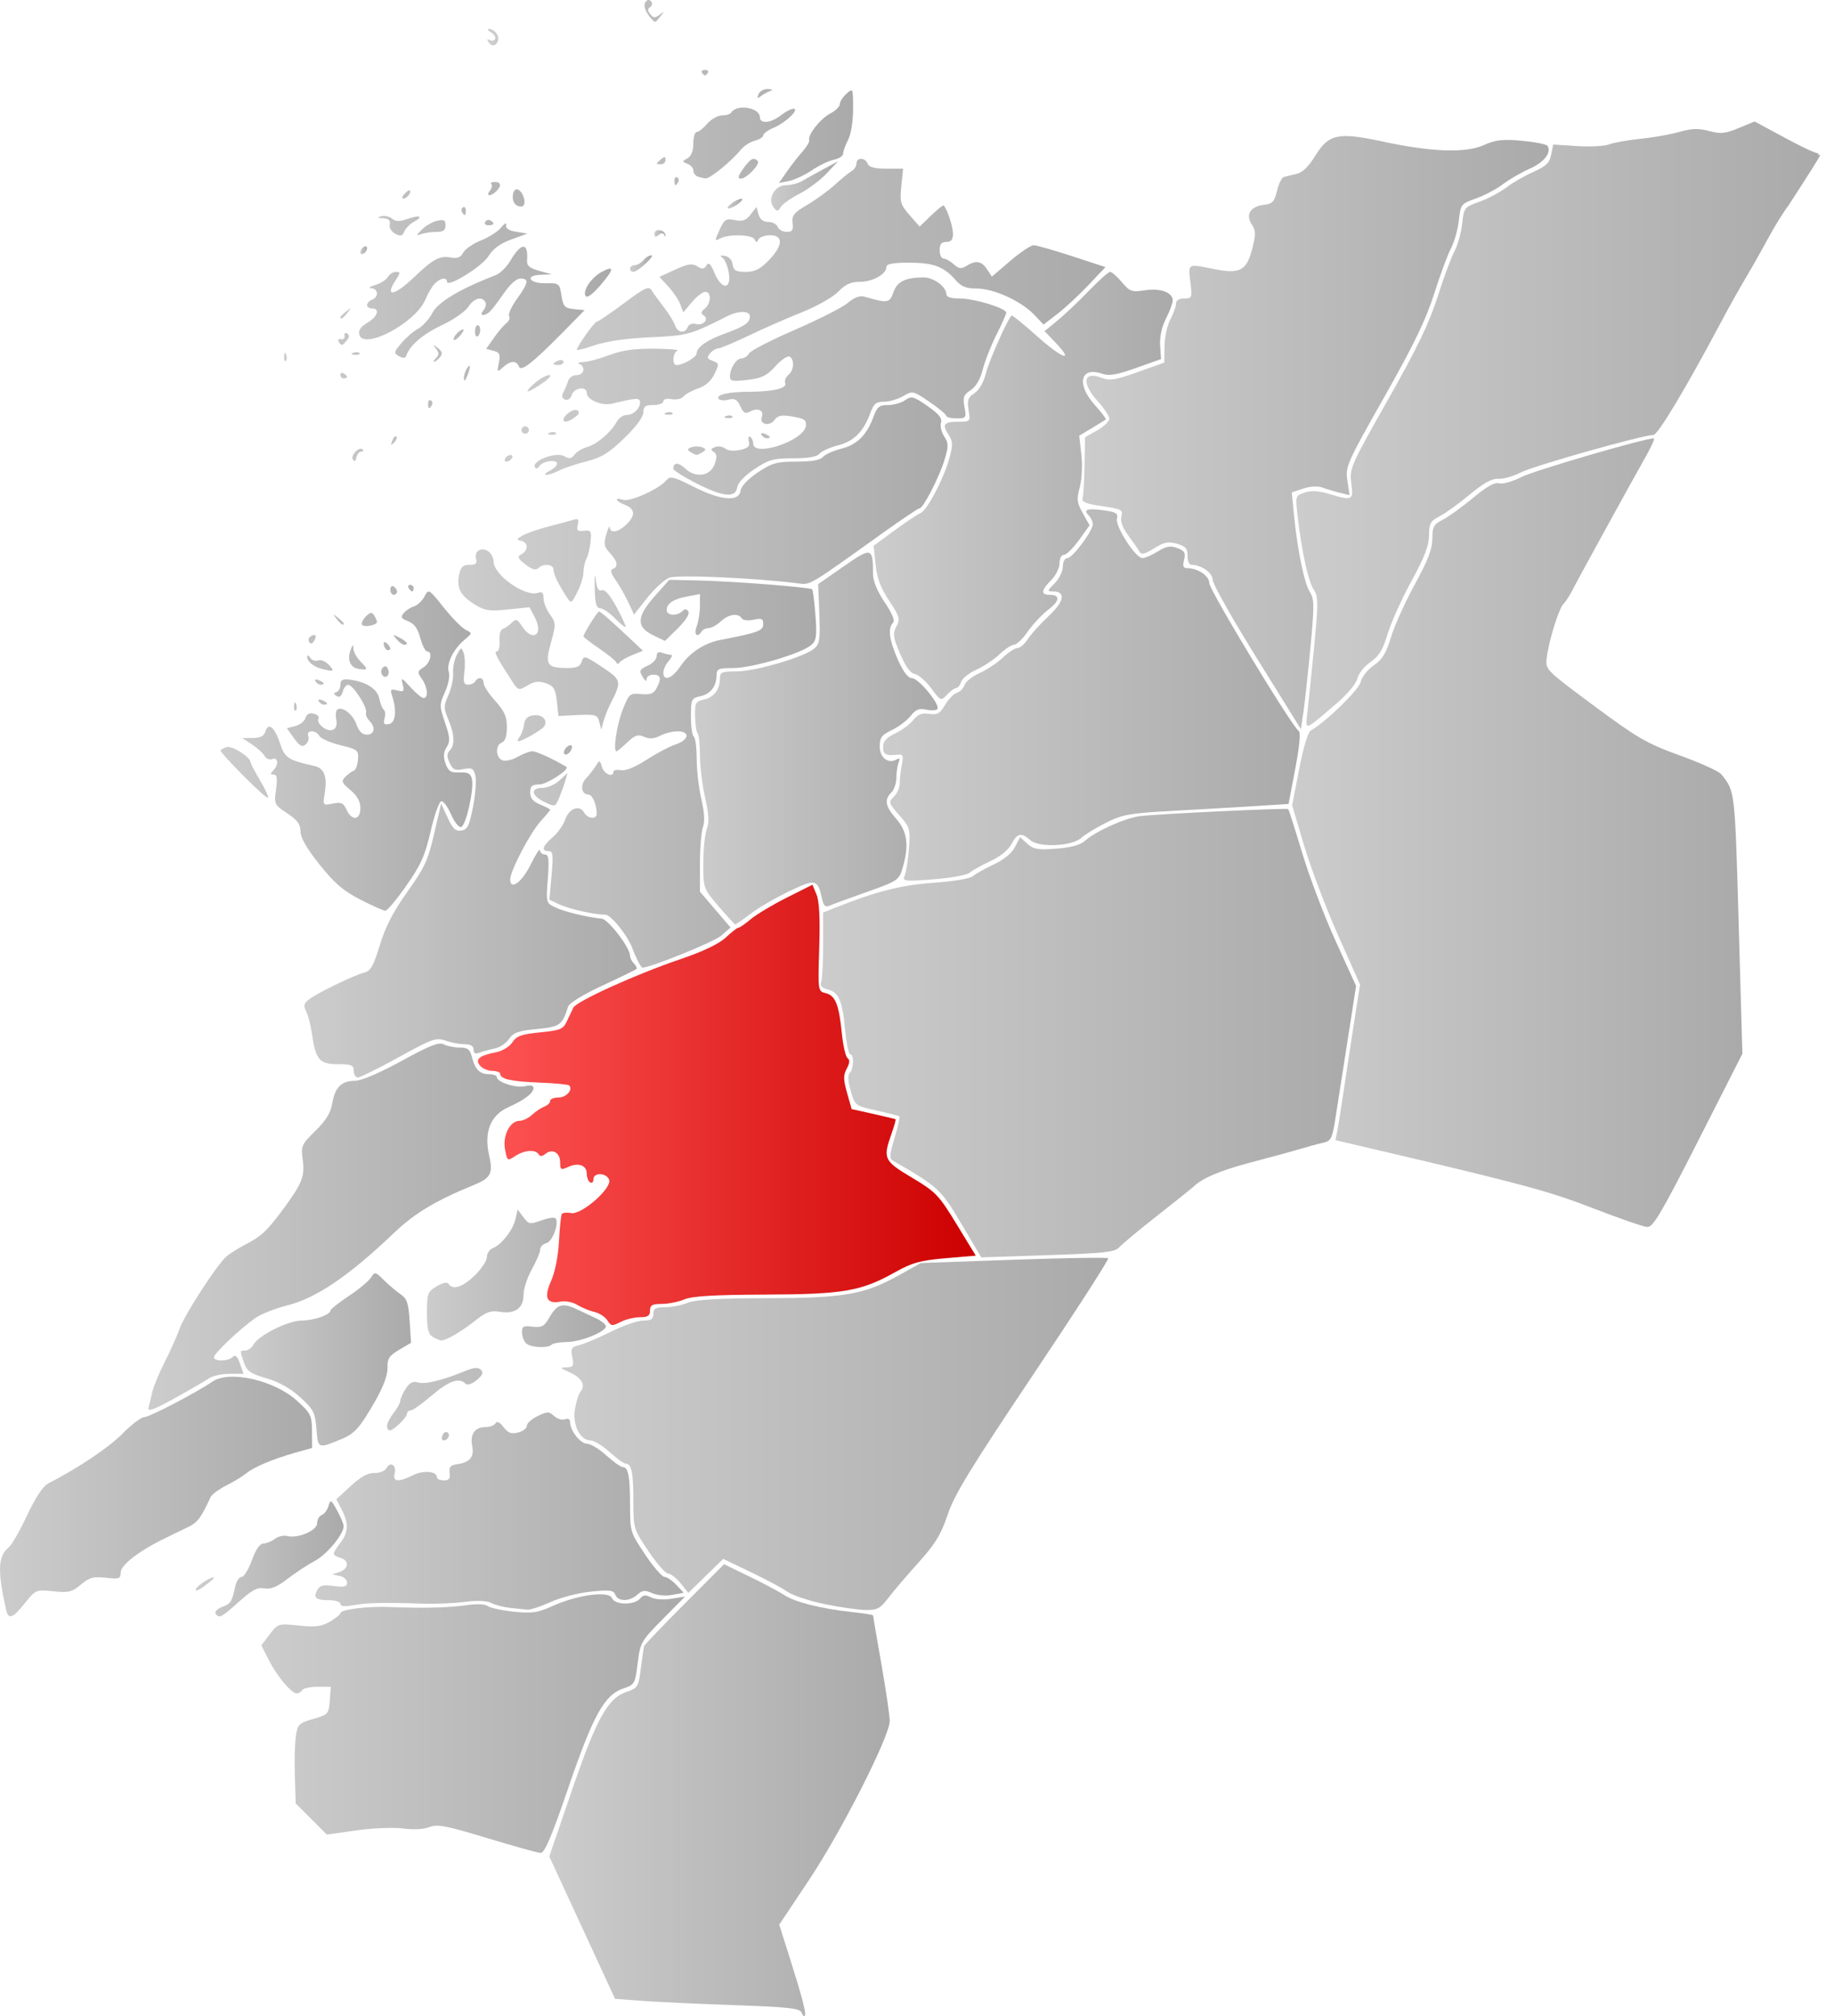
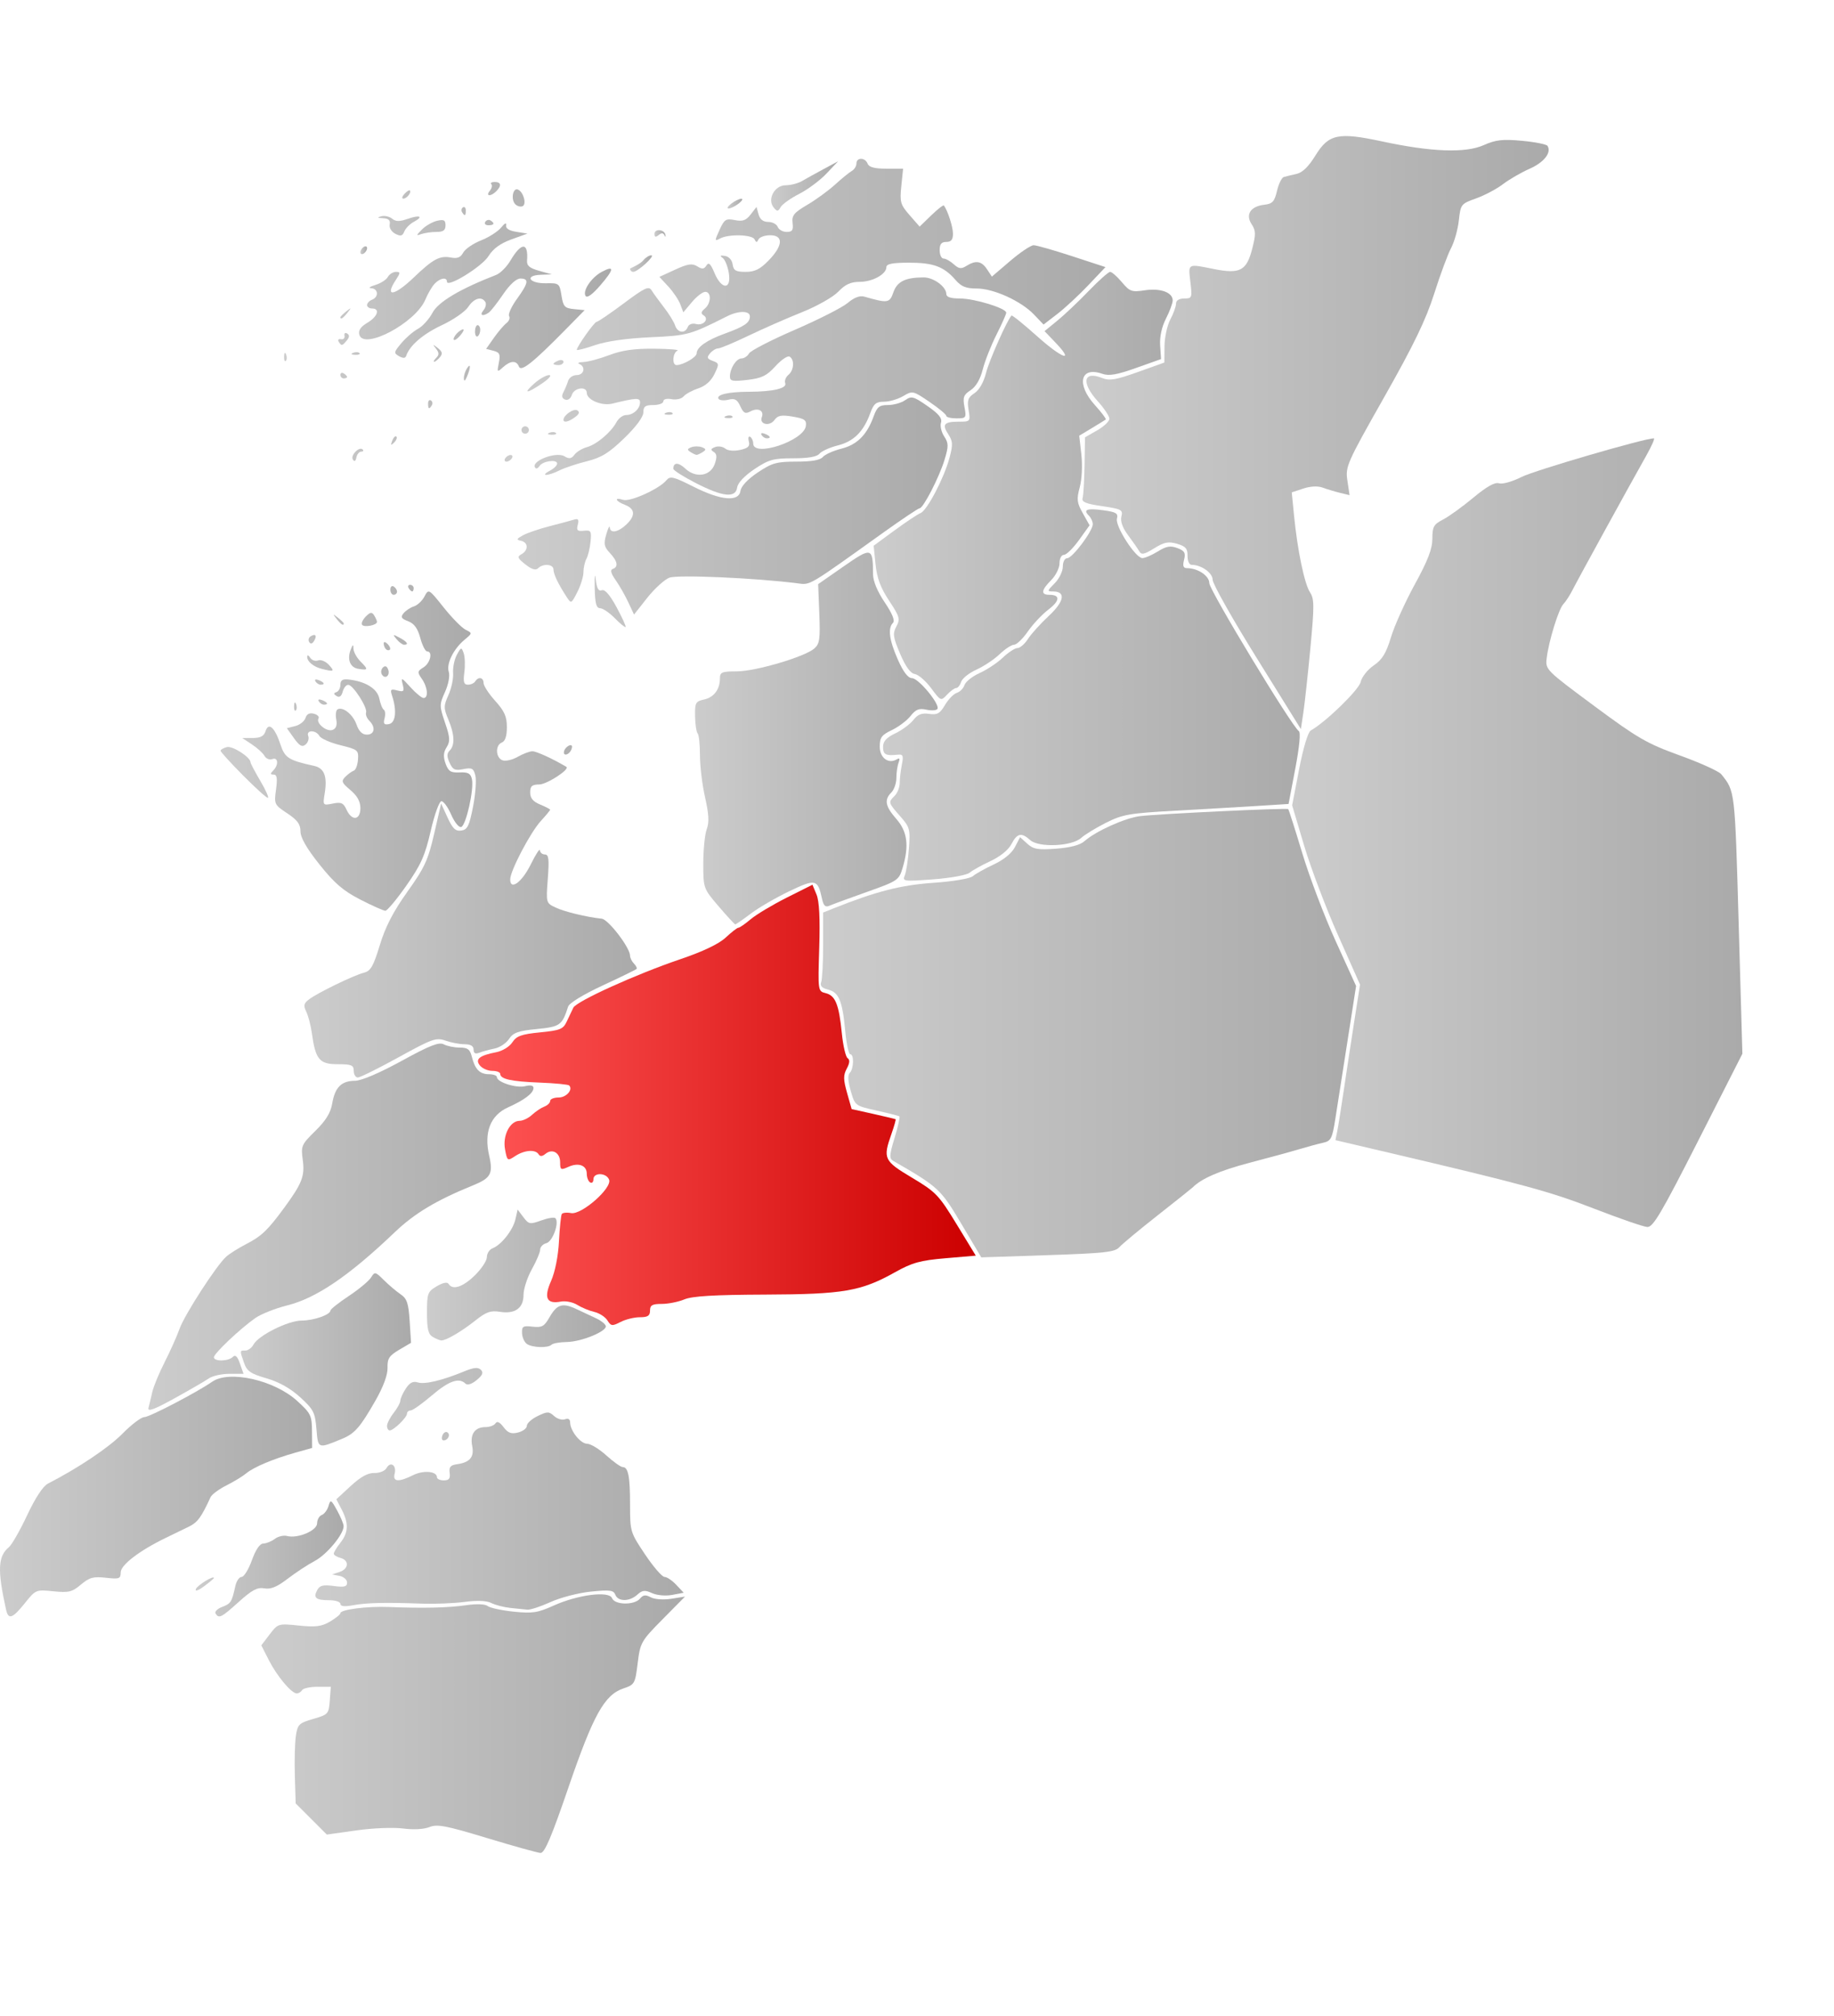
<svg xmlns="http://www.w3.org/2000/svg" xmlns:ns1="http://sodipodi.sourceforge.net/DTD/sodipodi-0.dtd" xmlns:ns2="http://www.inkscape.org/namespaces/inkscape" xmlns:xlink="http://www.w3.org/1999/xlink" width="550.903" height="605.586" id="svg2" ns1:version="0.32" ns2:version="0.44.1" version="1.0" ns1:docbase="C:\Documents and Settings\Jon Haradld Søby\Mine dokumenter\wikipedia\Norgeskart" ns1:docname="NO 1702 Steinkjer.svg">
  <defs id="defs4">
    <linearGradient id="linearGradient4029">
      <stop id="stop4031" offset="0" style="stop-color:#f55;stop-opacity:1;" />
      <stop id="stop4033" offset="1" style="stop-color:#c00;stop-opacity:1;" />
    </linearGradient>
    <linearGradient id="linearGradient3062">
      <stop style="stop-color:#ccc;stop-opacity:1;" offset="0" id="stop3064" />
      <stop style="stop-color:#aaa;stop-opacity:1;" offset="1" id="stop3066" />
    </linearGradient>
    <linearGradient ns2:collect="always" xlink:href="#linearGradient3062" id="linearGradient3068" x1="263.166" y1="785.13" x2="365.429" y2="785.13" gradientUnits="userSpaceOnUse" />
    <linearGradient ns2:collect="always" xlink:href="#linearGradient3062" id="linearGradient3070" x1="176.667" y1="765.148" x2="303.929" y2="765.148" gradientUnits="userSpaceOnUse" />
    <linearGradient ns2:collect="always" xlink:href="#linearGradient3062" id="linearGradient3072" x1="98.173" y1="696.926" x2="191.929" y2="696.926" gradientUnits="userSpaceOnUse" />
    <linearGradient ns2:collect="always" xlink:href="#linearGradient3062" id="linearGradient3074" x1="266.857" y1="678.116" x2="431.056" y2="678.116" gradientUnits="userSpaceOnUse" />
    <linearGradient ns2:collect="always" xlink:href="#linearGradient3062" id="linearGradient3076" x1="156.956" y1="715.666" x2="201.388" y2="715.666" gradientUnits="userSpaceOnUse" />
    <linearGradient ns2:collect="always" xlink:href="#linearGradient3062" id="linearGradient3078" x1="170.529" y1="655.743" x2="221.641" y2="655.743" gradientUnits="userSpaceOnUse" />
    <linearGradient ns2:collect="always" xlink:href="#linearGradient3062" id="linearGradient3080" x1="192.918" y1="694.623" x2="303.547" y2="694.623" gradientUnits="userSpaceOnUse" />
    <linearGradient ns2:collect="always" xlink:href="#linearGradient3062" id="linearGradient3082" x1="142.743" y1="615.877" x2="258.429" y2="615.877" gradientUnits="userSpaceOnUse" />
    <linearGradient ns2:collect="always" xlink:href="#linearGradient3062" id="linearGradient3084" x1="226.429" y1="631.386" x2="280.152" y2="631.386" gradientUnits="userSpaceOnUse" />
    <linearGradient ns2:collect="always" xlink:href="#linearGradient4029" id="linearGradient3086" x1="241.738" y1="579.282" x2="391.278" y2="579.282" gradientUnits="userSpaceOnUse" />
    <linearGradient ns2:collect="always" xlink:href="#linearGradient3062" id="linearGradient3088" x1="344.716" y1="557.744" x2="505.517" y2="557.744" gradientUnits="userSpaceOnUse" />
    <linearGradient ns2:collect="always" xlink:href="#linearGradient3062" id="linearGradient3090" x1="486.31" y1="497.524" x2="621.555" y2="497.524" gradientUnits="userSpaceOnUse" />
    <linearGradient ns2:collect="always" xlink:href="#linearGradient3062" id="linearGradient3092" x1="306.949" y1="469.254" x2="379.835" y2="469.254" gradientUnits="userSpaceOnUse" />
    <linearGradient ns2:collect="always" xlink:href="#linearGradient3062" id="linearGradient3094" x1="363.429" y1="456.164" x2="488.592" y2="456.164" gradientUnits="userSpaceOnUse" />
    <linearGradient ns2:collect="always" xlink:href="#linearGradient3062" id="linearGradient3096" x1="189.619" y1="506.659" x2="289.438" y2="506.659" gradientUnits="userSpaceOnUse" />
    <linearGradient ns2:collect="always" xlink:href="#linearGradient3062" id="linearGradient3098" x1="423.32" y1="377.348" x2="563.364" y2="377.348" gradientUnits="userSpaceOnUse" />
    <linearGradient ns2:collect="always" xlink:href="#linearGradient3062" id="linearGradient3100" x1="487.577" y1="374.652" x2="644.917" y2="374.652" gradientUnits="userSpaceOnUse" />
    <linearGradient ns2:collect="always" xlink:href="#linearGradient3062" id="linearGradient3102" x1="360.6" y1="393.218" x2="450.429" y2="393.218" gradientUnits="userSpaceOnUse" />
    <linearGradient ns2:collect="always" xlink:href="#linearGradient3062" id="linearGradient3104" x1="235.842" y1="475.257" x2="343.347" y2="475.257" gradientUnits="userSpaceOnUse" />
    <linearGradient ns2:collect="always" xlink:href="#linearGradient3062" id="linearGradient3106" x1="253.647" y1="401.293" x2="382.808" y2="401.293" gradientUnits="userSpaceOnUse" />
    <linearGradient ns2:collect="always" xlink:href="#linearGradient3062" id="linearGradient3108" x1="164.429" y1="472.03" x2="240.042" y2="472.03" gradientUnits="userSpaceOnUse" />
    <linearGradient ns2:collect="always" xlink:href="#linearGradient3062" id="linearGradient3110" x1="249.754" y1="345.554" x2="430.239" y2="345.554" gradientUnits="userSpaceOnUse" />
    <linearGradient ns2:collect="always" xlink:href="#linearGradient3062" id="linearGradient3112" x1="287.429" y1="326.592" x2="294.012" y2="326.592" gradientUnits="userSpaceOnUse" />
    <linearGradient ns2:collect="always" xlink:href="#linearGradient3062" id="linearGradient3114" x1="206.429" y1="322.576" x2="208.429" y2="322.576" gradientUnits="userSpaceOnUse" />
    <linearGradient ns2:collect="always" xlink:href="#linearGradient3062" id="linearGradient3116" x1="294.762" y1="317.527" x2="298.106" y2="317.527" gradientUnits="userSpaceOnUse" />
    <linearGradient ns2:collect="always" xlink:href="#linearGradient3062" id="linearGradient3118" x1="329.812" y1="303.263" x2="349.929" y2="303.263" gradientUnits="userSpaceOnUse" />
    <linearGradient ns2:collect="always" xlink:href="#linearGradient3062" id="linearGradient3120" x1="316.719" y1="308.576" x2="321.138" y2="308.576" gradientUnits="userSpaceOnUse" />
    <linearGradient ns2:collect="always" xlink:href="#linearGradient3062" id="linearGradient3122" x1="183.502" y1="343.976" x2="281.748" y2="343.976" gradientUnits="userSpaceOnUse" />
    <linearGradient ns2:collect="always" xlink:href="#linearGradient3062" id="linearGradient3124" x1="244.593" y1="275.217" x2="354.423" y2="275.217" gradientUnits="userSpaceOnUse" />
  </defs>
  <ns1:namedview id="base" pagecolor="#ffffff" bordercolor="#666666" borderopacity="1.0" gridtolerance="10000" guidetolerance="10" objecttolerance="10" ns2:pageopacity="0.0" ns2:pageshadow="2" ns2:zoom="0.8537182" ns2:cx="275.45166" ns2:cy="302.79312" ns2:document-units="px" ns2:current-layer="layer1" ns2:window-width="1024" ns2:window-height="717" ns2:window-x="-4" ns2:window-y="0" />
  <g ns2:label="Layer 1" ns2:groupmode="layer" id="layer1" transform="translate(-98.173,-247.413)">
-     <path style="fill:url(#linearGradient3068);fill-opacity:1.0" d="M 338.903,851.872 C 338.436,850.653 334.727,850.256 318.63,849.697 C 307.794,849.321 295.329,848.744 290.929,848.413 L 282.929,847.813 L 273.047,826.426 L 263.166,805.04 L 269.926,785.308 C 277.385,763.537 280.742,757.491 286.434,755.576 C 289.757,754.458 289.965,754.111 290.671,748.511 C 291.079,745.272 291.529,742.275 291.671,741.85 C 291.813,741.426 297.268,735.72 303.794,729.169 L 315.66,717.26 L 323.294,720.966 C 327.493,723.004 332.183,725.501 333.717,726.514 C 336.95,728.651 344.865,730.643 354.013,731.622 C 357.542,732 360.429,732.47 360.429,732.665 C 360.429,732.861 361.554,739.435 362.929,747.274 C 364.304,755.112 365.429,762.792 365.429,764.34 C 365.429,768.935 351.064,797.271 341.309,811.919 L 332.242,825.534 L 335.417,835.555 C 339.225,847.572 340.462,852.376 339.897,852.942 C 339.665,853.173 339.218,852.692 338.903,851.872 z " id="path2088" />
    <path style="fill:url(#linearGradient3070);fill-opacity:1.0" d="M 244.429,799.504 C 232.122,795.772 229.511,795.275 227.165,796.219 C 225.497,796.89 222.355,797.059 219.239,796.646 C 216.361,796.264 210.157,796.516 205.213,797.216 L 196.349,798.47 L 191.669,793.79 L 186.989,789.11 L 186.741,780.843 C 186.605,776.297 186.743,770.891 187.048,768.831 C 187.559,765.379 187.967,764.98 192.266,763.732 C 196.763,762.426 196.939,762.231 197.236,758.227 L 197.544,754.076 L 193.545,754.076 C 191.346,754.076 189.268,754.526 188.929,755.076 C 188.589,755.626 187.866,756.076 187.322,756.076 C 185.725,756.076 181.403,750.931 178.944,746.104 L 176.667,741.631 L 179.177,738.339 C 181.664,735.079 181.748,735.054 187.941,735.688 C 193.016,736.208 194.78,735.982 197.311,734.487 C 199.026,733.474 200.429,732.34 200.429,731.966 C 200.429,730.875 208.421,729.854 214.929,730.114 C 225.31,730.528 232.751,730.357 238.173,729.577 C 241.371,729.117 243.908,729.215 244.673,729.828 C 245.364,730.381 248.859,731.138 252.44,731.509 C 258.103,732.097 259.666,731.862 264.44,729.705 C 271.739,726.408 281.158,725.207 282.023,727.463 C 282.817,729.531 288.728,729.626 290.411,727.597 C 291.358,726.456 292.101,726.366 293.667,727.204 C 294.834,727.828 297.444,728.013 299.812,727.64 L 303.929,726.99 L 297.221,733.783 C 290.737,740.349 290.486,740.791 289.721,746.989 C 288.957,753.174 288.805,753.442 285.434,754.576 C 279.741,756.491 276.385,762.536 268.92,784.326 C 263.798,799.277 261.762,804.055 260.541,803.989 C 259.654,803.941 252.404,801.923 244.429,799.504 z " id="path2086" />
    <path style="fill:url(#linearGradient3072);fill-opacity:1.0" d="M 99.971,730.826 C 97.358,718.961 97.547,714.883 100.84,712.15 C 101.73,711.411 104.203,707.084 106.335,702.535 C 108.761,697.358 111.094,693.81 112.57,693.051 C 121.733,688.342 130.812,682.255 134.969,678.035 C 137.655,675.308 140.603,673.076 141.519,673.076 C 143.056,673.076 157.344,665.628 161.901,662.452 C 166.999,658.898 180.52,661.932 187.39,668.171 C 191.532,671.933 191.854,672.585 191.89,677.281 L 191.929,682.34 L 186.929,683.744 C 180.237,685.623 174.333,688.111 172.093,689.997 C 171.083,690.846 168.422,692.465 166.18,693.594 C 163.937,694.724 161.798,696.307 161.427,697.112 C 158.608,703.228 157.524,704.701 154.904,705.978 C 153.268,706.776 150.129,708.301 147.929,709.367 C 140.061,713.179 134.433,717.49 134.431,719.704 C 134.429,721.63 134.008,721.783 129.972,721.328 C 126.226,720.906 125.03,721.234 122.48,723.38 C 119.818,725.62 118.799,725.867 114.187,725.394 C 108.993,724.861 108.888,724.905 105.631,728.966 C 101.882,733.64 100.678,734.036 99.971,730.826 z " id="path2084" />
-     <path style="fill:url(#linearGradient3074);fill-opacity:1.0" d="M 345.704,729.209 C 341.18,728.264 336.23,726.609 334.704,725.531 C 333.177,724.454 328.211,721.793 323.668,719.619 L 315.407,715.666 L 310.168,720.769 L 304.929,725.872 L 302.603,722.974 C 301.323,721.38 299.645,720.076 298.874,720.076 C 298.102,720.076 295.436,717.044 292.95,713.337 C 288.506,706.713 288.429,706.458 288.429,698.419 C 288.429,689.828 287.886,687.076 286.193,687.076 C 285.631,687.076 283.428,685.501 281.297,683.576 C 279.166,681.651 276.576,680.076 275.541,680.076 C 272.426,680.076 270.112,675.458 270.865,670.748 C 271.223,668.508 271.997,666.097 272.584,665.389 C 274.188,663.457 272.85,661.163 269.194,659.574 C 266.302,658.317 266.2,658.15 268.304,658.116 C 270.402,658.081 270.609,657.728 270.081,655.089 C 269.554,652.453 269.804,652.023 272.206,651.444 C 273.703,651.083 277.955,649.277 281.654,647.432 C 285.352,645.586 289.74,644.076 291.404,644.076 C 293.762,644.076 294.429,643.636 294.429,642.076 C 294.429,640.454 295.095,640.076 297.961,640.076 C 299.903,640.076 302.941,639.477 304.711,638.745 C 307.018,637.79 313.737,637.399 328.445,637.362 C 351.875,637.305 357.82,636.266 368.312,630.399 L 374.764,626.791 L 402.635,625.806 C 417.964,625.264 430.751,625.065 431.05,625.364 C 431.348,625.663 421.188,641.432 408.471,660.406 C 389.771,688.306 384.87,696.329 382.843,702.357 C 380.824,708.364 379.118,711.164 374.05,716.79 C 370.593,720.63 366.51,725.415 364.977,727.424 C 362.537,730.623 361.679,731.067 358.06,731.002 C 355.788,730.961 350.227,730.154 345.704,729.209 z " id="path2078" />
    <path id="path2082" style="fill:url(#linearGradient3076);fill-opacity:1.0" d="M 162.927,732.075 C 162.587,731.524 163.472,730.63 164.894,730.09 C 167.53,729.088 167.807,728.65 168.864,723.826 C 169.196,722.314 170.044,721.076 170.75,721.076 C 171.456,721.076 172.843,718.826 173.831,716.076 C 174.988,712.861 176.218,711.065 177.279,711.045 C 178.186,711.027 179.737,710.4 180.725,709.65 C 181.713,708.901 183.371,708.51 184.409,708.782 C 187.624,709.622 193.429,707.168 193.429,704.968 C 193.429,703.893 194.059,702.772 194.83,702.476 C 195.601,702.18 196.513,700.957 196.858,699.757 C 197.441,697.73 197.62,697.822 199.415,701.076 C 200.476,703.001 201.364,705.119 201.387,705.782 C 201.47,708.189 196.368,714.36 192.693,716.297 C 190.623,717.389 186.969,719.79 184.574,721.633 C 181.392,724.082 179.506,724.857 177.574,724.511 C 175.488,724.137 173.872,724.991 169.929,728.548 C 164.647,733.312 163.919,733.679 162.927,732.075 z M 157.011,724.721 C 157.454,723.569 162.429,720.528 162.429,721.41 C 162.429,721.57 161.091,722.689 159.456,723.898 C 157.707,725.191 156.701,725.53 157.011,724.721 z " />
    <path style="fill:url(#linearGradient3078);fill-opacity:1.0" d="M 193.226,676.641 C 192.813,671.671 192.352,670.769 188.349,667.116 C 185.422,664.444 182.002,662.522 178.224,661.427 C 173.438,660.04 172.35,659.291 171.474,656.776 C 170.156,652.996 170.147,653.076 171.893,653.076 C 172.699,653.076 173.792,652.265 174.323,651.274 C 175.79,648.533 184.734,644.076 188.767,644.076 C 192.398,644.076 197.429,642.323 197.429,641.058 C 197.429,640.674 199.902,638.717 202.925,636.71 C 205.948,634.703 208.956,632.205 209.609,631.16 C 210.748,629.335 210.904,629.366 213.473,631.917 C 214.946,633.38 217.2,635.292 218.482,636.166 C 220.429,637.494 220.882,638.828 221.227,644.255 L 221.641,650.754 L 218.063,652.864 C 215.059,654.637 214.501,655.504 214.581,658.276 C 214.643,660.38 213.335,663.932 210.972,668.076 C 206.384,676.126 204.734,678.019 200.929,679.595 C 193.615,682.623 193.725,682.665 193.226,676.641 z " id="path2074" />
    <path id="path2080" style="fill:url(#linearGradient3080);fill-opacity:1.0" d="M 251.429,730.386 C 249.504,730.182 246.949,729.521 245.752,728.916 C 244.346,728.206 241.512,728.089 237.752,728.586 C 234.549,729.009 228.779,729.243 224.929,729.105 C 213.773,728.706 208.198,728.837 204.179,729.591 C 201.676,730.061 200.429,729.926 200.429,729.186 C 200.429,728.576 198.929,728.076 197.095,728.076 C 193.049,728.076 192.201,727.37 193.449,725.038 C 194.202,723.632 195.234,723.375 198.414,723.801 C 201.617,724.231 202.429,724.024 202.429,722.778 C 202.429,721.919 201.416,721.016 200.179,720.773 L 197.929,720.33 L 200.179,719.587 C 202.967,718.665 203.121,716.07 200.429,715.366 C 199.329,715.079 198.429,714.506 198.429,714.095 C 198.429,713.683 199.329,712.202 200.429,710.804 C 202.849,707.727 202.956,704.997 200.818,700.863 L 199.207,697.748 L 203.52,693.766 C 206.504,691.01 208.691,689.808 210.619,689.863 C 212.181,689.907 213.791,689.251 214.285,688.369 C 215.474,686.244 217.372,687.577 216.718,690.077 C 216.074,692.542 217.904,692.684 222.268,690.507 C 225.367,688.961 229.429,689.322 229.429,691.144 C 229.429,691.657 230.357,692.076 231.491,692.076 C 233.057,692.076 233.479,691.534 233.241,689.826 C 232.998,688.078 233.486,687.499 235.429,687.231 C 239.322,686.692 240.677,685.068 240.011,681.739 C 239.307,678.219 240.814,676.076 243.992,676.076 C 245.267,676.076 246.626,675.565 247.013,674.94 C 247.479,674.185 248.291,674.569 249.434,676.083 C 250.768,677.853 251.743,678.214 253.791,677.7 C 255.242,677.336 256.429,676.428 256.429,675.682 C 256.429,674.937 257.884,673.621 259.664,672.759 C 262.598,671.338 263.06,671.338 264.627,672.756 C 265.577,673.616 267.046,674.054 267.891,673.729 C 268.854,673.36 269.429,673.701 269.429,674.643 C 269.429,677.158 272.542,681.076 274.541,681.076 C 275.576,681.076 278.166,682.651 280.297,684.576 C 282.428,686.501 284.631,688.076 285.193,688.076 C 286.886,688.076 287.429,690.828 287.429,699.419 C 287.429,707.458 287.506,707.713 291.95,714.337 C 294.436,718.044 297.058,721.076 297.775,721.076 C 298.493,721.076 300.085,722.146 301.314,723.454 L 303.547,725.832 L 300.092,726.48 C 298.112,726.851 295.526,726.622 294.036,725.944 C 291.882,724.962 291.123,725.043 289.604,726.418 C 287.259,728.54 283.825,728.551 283.015,726.441 C 282.482,725.052 281.371,724.908 275.658,725.488 C 271.957,725.864 266.512,727.276 263.558,728.624 C 260.604,729.973 257.454,731.004 256.558,730.916 C 255.662,730.828 253.354,730.59 251.429,730.386 z M 231.065,678.582 C 231.38,677.76 232.048,677.341 232.55,677.651 C 233.598,678.299 232.756,680.076 231.401,680.076 C 230.901,680.076 230.749,679.404 231.065,678.582 z M 214.429,675.711 C 214.429,674.961 215.329,673.202 216.429,671.804 C 217.529,670.405 218.429,668.754 218.429,668.134 C 218.429,667.513 219.163,665.885 220.06,664.516 C 221.248,662.703 222.239,662.199 223.703,662.664 C 225.768,663.319 231.031,662.056 237.712,659.302 C 240.518,658.146 241.786,658.034 242.622,658.87 C 243.458,659.706 243.126,660.505 241.339,661.966 C 239.846,663.185 238.567,663.581 237.979,663.005 C 236.048,661.117 233.01,662.191 227.877,666.576 C 224.98,669.051 222.119,671.076 221.519,671.076 C 220.919,671.076 220.429,671.509 220.429,672.038 C 220.429,673.174 216.41,677.076 215.24,677.076 C 214.794,677.076 214.429,676.462 214.429,675.711 z " />
    <path style="fill:url(#linearGradient3082);fill-opacity:1.0" d="M 142.78,670.29 C 143.034,669.348 143.542,667.226 143.909,665.576 C 144.275,663.926 145.947,659.876 147.624,656.576 C 149.302,653.276 151.312,648.78 152.092,646.585 C 153.612,642.308 163.206,627.476 166.149,624.855 C 167.128,623.983 169.834,622.284 172.163,621.08 C 176.77,618.698 178.618,616.925 183.633,610.076 C 188.926,602.849 189.777,600.632 189.113,595.793 C 188.541,591.62 188.722,591.205 192.907,587.097 C 196.036,584.026 197.491,581.668 197.957,578.91 C 198.782,574.026 200.709,572.082 204.75,572.058 C 206.722,572.046 212.052,569.779 218.794,566.084 C 227.304,561.419 230.053,560.34 231.478,561.103 C 232.478,561.638 234.628,562.076 236.254,562.076 C 238.645,562.076 239.344,562.602 239.901,564.821 C 240.857,568.63 242.274,570.076 245.051,570.076 C 246.359,570.076 247.429,570.472 247.429,570.955 C 247.429,572.464 253.267,574.334 255.909,573.671 C 257.516,573.267 258.429,573.458 258.429,574.197 C 258.429,575.763 255.779,577.783 250.737,580.061 C 245.485,582.435 243.505,587.512 245.105,594.505 C 246.354,599.961 245.638,601.278 240.226,603.475 C 229.298,607.913 222.673,611.88 216.776,617.517 C 203.06,630.627 193.181,637.349 184.429,639.526 C 180.854,640.415 176.522,642.14 174.803,643.359 C 170.132,646.673 162.429,653.98 162.429,655.097 C 162.429,656.419 166.759,656.346 168.104,655.001 C 168.872,654.233 169.487,654.806 170.252,657.001 L 171.325,660.076 L 167.099,660.076 C 164.775,660.076 161.986,660.695 160.901,661.452 C 159.816,662.208 155.191,664.891 150.623,667.415 C 144.45,670.825 142.436,671.564 142.78,670.29 z " id="path2068" />
    <path id="path2066" style="fill:url(#linearGradient3084);fill-opacity:1.0" d="M 256.509,651.147 C 255.728,650.653 255.042,649.187 254.986,647.89 C 254.894,645.801 255.255,645.575 258.14,645.911 C 260.921,646.236 261.657,645.838 263.163,643.2 C 265.482,639.138 267.104,638.636 271.383,640.655 C 273.333,641.575 276.017,642.834 277.348,643.452 C 278.679,644.071 279.93,645.065 280.127,645.662 C 280.647,647.235 272.916,650.443 268.43,650.515 C 266.32,650.549 264.257,650.914 263.845,651.326 C 262.817,652.355 258.241,652.244 256.509,651.147 z M 228.179,648.996 C 226.808,648.198 226.429,646.625 226.429,641.742 C 226.429,635.908 226.617,635.397 229.36,633.776 C 231.213,632.681 232.522,632.418 232.919,633.061 C 234.129,635.019 237.155,634.044 240.775,630.528 C 242.785,628.577 244.429,626.088 244.429,624.997 C 244.429,623.906 245.198,622.719 246.138,622.358 C 248.754,621.354 252.257,616.911 252.998,613.656 L 253.662,610.735 L 255.391,613.026 C 257.006,615.167 257.358,615.231 260.749,614.005 C 262.745,613.283 264.657,612.972 264.999,613.313 C 266.255,614.57 264.203,620.323 262.322,620.814 C 261.281,621.087 260.429,621.958 260.429,622.751 C 260.429,623.543 259.304,626.207 257.929,628.67 C 256.554,631.132 255.429,634.598 255.429,636.371 C 255.429,640.365 252.861,642.183 248.269,641.438 C 245.551,640.997 244.184,641.49 240.929,644.084 C 236.807,647.368 232.134,650.1 230.728,650.046 C 230.288,650.029 229.141,649.557 228.179,648.996 z " />
    <path style="fill:url(#linearGradient3086);fill-opacity:1.0" d="M 280.627,644.022 C 279.972,642.974 278.197,641.829 276.683,641.478 C 275.168,641.126 272.866,640.174 271.568,639.362 C 270.27,638.55 268.061,638.105 266.66,638.373 C 262.36,639.195 261.451,637.279 263.714,632.164 C 264.902,629.479 265.848,624.717 266.081,620.255 C 266.294,616.166 266.674,612.488 266.925,612.082 C 267.176,611.677 268.433,611.546 269.719,611.792 C 272.854,612.391 282.099,604.265 281.136,601.756 C 280.318,599.625 276.429,599.525 276.429,601.635 C 276.429,602.493 275.979,602.916 275.429,602.576 C 274.879,602.237 274.429,601.071 274.429,599.986 C 274.429,597.436 271.95,596.518 268.865,597.924 C 266.635,598.939 266.429,598.821 266.429,596.524 C 266.429,593.646 264.064,592.304 262.005,594.013 C 261.047,594.808 260.402,594.843 259.959,594.125 C 259.013,592.595 255.714,592.843 252.953,594.652 C 250.589,596.202 250.536,596.168 249.876,592.648 C 249.098,588.503 251.364,584.076 254.263,584.076 C 255.247,584.076 256.924,583.266 257.99,582.276 C 259.056,581.286 260.716,580.175 261.679,579.807 C 262.641,579.44 263.429,578.675 263.429,578.108 C 263.429,577.541 264.568,577.076 265.96,577.076 C 268.296,577.076 270.384,574.698 269.14,573.454 C 268.845,573.16 264.852,572.774 260.266,572.597 C 251.713,572.267 248.429,571.538 248.429,569.969 C 248.429,569.478 247.359,569.076 246.051,569.076 C 244.743,569.076 243.085,568.367 242.365,567.5 C 240.774,565.583 242.145,564.449 247.235,563.469 C 249.088,563.113 251.212,561.81 252.066,560.507 C 253.321,558.592 254.792,558.063 260.404,557.51 C 266.479,556.912 267.35,556.553 268.439,554.208 C 269.111,552.761 269.988,550.913 270.388,550.101 C 271.348,548.154 289.228,540.047 302.466,535.555 C 309.345,533.221 314.099,530.956 316.161,529.028 C 317.899,527.405 319.617,526.076 319.98,526.076 C 320.343,526.076 322.013,524.921 323.692,523.508 C 325.371,522.096 330.226,519.189 334.482,517.05 L 342.22,513.159 L 343.443,516.111 C 344.274,518.117 344.535,523.24 344.259,532.104 C 343.853,545.124 343.857,545.146 346.214,545.737 C 349.121,546.467 350.175,549.1 351.048,557.815 C 351.421,561.534 352.201,564.885 352.781,565.261 C 353.504,565.731 353.426,566.712 352.536,568.376 C 351.463,570.38 351.476,571.657 352.612,575.678 L 353.988,580.55 L 360.458,581.994 C 364.017,582.788 367.046,583.511 367.189,583.601 C 367.333,583.691 366.77,585.691 365.939,588.046 C 363.337,595.422 363.662,596.111 372.119,601.161 C 379.304,605.451 380.166,606.351 385.537,615.161 L 391.278,624.576 L 382.218,625.353 C 374.597,626.006 372.186,626.673 367.039,629.552 C 356.782,635.288 351.562,636.186 327.968,636.275 C 312.704,636.333 306.122,636.725 303.75,637.716 C 301.959,638.464 298.903,639.076 296.961,639.076 C 294.095,639.076 293.429,639.454 293.429,641.076 C 293.429,642.639 292.762,643.076 290.379,643.076 C 288.702,643.076 286.089,643.718 284.573,644.502 C 282.068,645.797 281.708,645.753 280.627,644.022 z " id="path2062" />
    <path style="fill:url(#linearGradient3088);fill-opacity:1.0" d="M 386.915,614.966 C 380.734,604.556 380.061,603.934 366.489,596.114 C 365.252,595.401 365.31,594.424 366.899,589.174 C 367.917,585.813 368.564,582.923 368.339,582.751 C 368.113,582.578 365.022,581.789 361.469,580.996 C 355.043,579.563 355.004,579.533 353.724,575.112 C 352.87,572.162 352.772,570.333 353.433,569.672 C 354.65,568.455 354.759,564.076 353.572,564.076 C 353.101,564.076 352.426,560.954 352.071,557.138 C 351.226,548.044 350.165,545.478 346.911,544.661 C 345.049,544.194 344.425,543.529 344.838,542.453 C 345.163,541.606 345.429,536.548 345.429,531.214 L 345.429,521.515 L 348.679,520.217 C 361.338,515.162 368.731,513.272 378.512,512.59 C 384.575,512.167 389.555,511.324 390.429,510.572 C 391.254,509.862 394.085,508.276 396.72,507.049 C 399.701,505.661 402.092,503.694 403.048,501.846 L 404.584,498.874 L 406.757,500.845 C 408.59,502.508 409.941,502.74 415.429,502.335 C 419.696,502.019 422.615,501.243 423.929,500.076 C 427.318,497.062 436.222,493.062 440.685,492.548 C 446.791,491.846 484.739,490.053 485.134,490.449 C 485.317,490.631 487.214,496.585 489.351,503.679 C 491.487,510.772 495.999,522.651 499.376,530.076 L 505.517,543.576 L 502.945,560.076 C 501.531,569.151 499.895,579.616 499.31,583.33 C 498.344,589.463 498.002,590.138 495.588,590.669 C 494.125,590.991 490.904,591.863 488.429,592.607 C 485.954,593.351 479.204,595.195 473.429,596.705 C 464.624,599.008 459.048,601.428 456.429,604.083 C 456.154,604.362 451.429,608.129 445.929,612.455 C 440.429,616.78 435.239,621.093 434.397,622.039 C 433.087,623.51 429.979,623.855 412.897,624.427 L 392.929,625.095 L 386.915,614.966 z " id="path2060" />
    <path style="fill:url(#linearGradient3090);fill-opacity:1.0" d="M 576.929,610.427 C 563.851,605.347 555.677,603.122 515.12,593.599 L 499.311,589.887 L 499.852,587.232 C 500.15,585.771 501.057,580.076 501.869,574.576 C 502.681,569.076 504.1,559.758 505.023,553.868 L 506.702,543.159 L 500.116,528.368 C 496.494,520.232 491.905,508.118 489.92,501.447 L 486.31,489.317 L 488.404,478.467 C 489.639,472.065 491.072,467.296 491.9,466.833 C 496.396,464.317 506.369,454.623 506.888,452.266 C 507.215,450.777 508.963,448.561 510.804,447.301 C 513.386,445.533 514.546,443.637 516.005,438.801 C 517.037,435.377 520.255,428.242 523.155,422.944 C 527.091,415.754 528.429,412.273 528.429,409.219 C 528.429,405.629 528.82,404.925 531.626,403.474 C 533.384,402.565 537.478,399.612 540.722,396.912 C 544.79,393.527 547.193,392.184 548.463,392.588 C 549.495,392.915 552.476,392.073 555.234,390.675 C 559.109,388.711 592.115,379.076 594.967,379.076 C 595.326,379.076 594.286,381.439 592.657,384.326 C 587.575,393.333 572.152,421.427 570.562,424.576 C 569.729,426.226 568.49,428.139 567.809,428.827 C 566.385,430.264 563.399,439.911 562.778,445.076 C 562.36,448.549 562.473,448.663 577.023,459.449 C 590.148,469.179 592.858,470.744 602.805,474.345 C 608.919,476.557 614.501,479.09 615.209,479.972 C 619.359,485.142 619.289,484.541 620.437,524.755 L 621.555,563.934 L 608.312,590.005 C 597.235,611.811 594.73,616.059 592.999,615.97 C 591.86,615.912 584.629,613.417 576.929,610.427 z " id="path2058" />
    <path style="fill:url(#linearGradient3092);fill-opacity:1.0" d="M 314.05,519.667 C 309.443,514.275 309.429,514.233 309.429,506.732 C 309.429,502.593 309.897,497.975 310.469,496.469 C 311.241,494.44 311.111,491.977 309.969,486.956 C 309.122,483.23 308.429,477.533 308.429,474.296 C 308.429,471.058 308.117,468.098 307.736,467.718 C 307.356,467.337 307.007,465.025 306.961,462.581 C 306.884,458.505 307.108,458.086 309.661,457.525 C 312.643,456.87 314.429,454.48 314.429,451.142 C 314.429,449.327 315.042,449.076 319.474,449.076 C 325.111,449.076 339.924,444.709 342.781,442.205 C 344.379,440.804 344.585,439.367 344.281,431.724 L 343.929,422.868 L 351.581,417.545 C 360.017,411.678 360.381,411.773 360.415,419.866 C 360.424,421.949 361.707,425.053 363.914,428.331 C 366.203,431.729 367.061,433.844 366.414,434.491 C 364.804,436.101 365.276,439.675 367.874,445.548 C 369.515,449.26 370.911,451.089 372.124,451.114 C 374.112,451.155 380.597,458.994 379.762,460.347 C 379.474,460.812 377.983,460.918 376.449,460.581 C 374.24,460.096 373.25,460.489 371.693,462.467 C 370.612,463.842 368.085,465.749 366.078,466.707 C 362.985,468.181 362.429,468.942 362.429,471.694 C 362.429,475.067 365.093,477.02 367.59,475.477 C 368.397,474.978 368.558,475.298 368.099,476.494 C 367.73,477.454 367.429,479.521 367.429,481.087 C 367.429,482.653 366.754,484.609 365.929,485.434 C 363.712,487.65 364.081,489.611 367.429,493.424 C 370.75,497.207 371.29,501.469 369.293,508.135 C 368.196,511.797 367.828,512.043 358.543,515.342 C 353.255,517.22 348.202,519.078 347.315,519.471 C 346.098,520.01 345.551,519.496 345.092,517.381 C 343.808,511.465 343.195,511.323 335.278,515.107 C 331.285,517.015 326.081,520.039 323.714,521.826 C 321.348,523.614 319.245,525.076 319.041,525.076 C 318.838,525.076 316.592,522.642 314.05,519.667 z " id="path2052" />
    <path style="fill:url(#linearGradient3094);fill-opacity:1.0" d="M 369.935,510.413 C 370.368,509.403 370.933,505.77 371.191,502.34 C 371.632,496.475 371.474,495.893 368.544,492.555 C 364.949,488.46 364.939,488.423 366.929,486.434 C 367.754,485.609 368.429,483.897 368.429,482.63 C 368.429,481.363 368.718,478.881 369.071,477.115 C 369.621,474.365 369.441,473.932 367.821,474.105 C 364.221,474.489 363.429,474.067 363.429,471.762 C 363.429,470.083 364.431,468.969 367.078,467.707 C 369.085,466.749 371.534,464.94 372.521,463.686 C 373.861,461.983 375.059,461.515 377.258,461.838 C 379.709,462.198 380.507,461.752 382.031,459.172 C 383.038,457.468 384.641,455.826 385.594,455.524 C 386.547,455.222 387.584,454.161 387.9,453.167 C 388.215,452.173 390.272,450.549 392.471,449.557 C 394.67,448.566 397.806,446.477 399.44,444.916 C 401.074,443.354 403.038,442.076 403.804,442.076 C 404.571,442.076 405.994,440.839 406.966,439.326 C 407.938,437.814 410.752,434.701 413.219,432.409 C 417.88,428.08 418.406,425.076 414.505,425.076 C 412.651,425.076 412.683,424.913 414.974,422.622 C 416.324,421.272 417.429,419.022 417.429,417.622 C 417.429,416.17 418,415.076 418.759,415.076 C 420.302,415.076 426.429,406.917 426.429,404.863 C 426.429,404.1 425.896,402.944 425.245,402.293 C 423.422,400.47 424.68,400.012 429.64,400.692 C 433.459,401.215 434.101,401.614 433.685,403.203 C 433.099,405.445 439.257,415.012 441.311,415.051 C 442.071,415.065 444.16,414.169 445.954,413.061 C 448.549,411.457 449.753,411.249 451.845,412.045 C 454.017,412.871 454.365,413.482 453.843,415.56 C 453.371,417.444 453.604,418.076 454.773,418.076 C 458.002,418.076 461.429,420.395 461.429,422.579 C 461.429,424.665 486.297,465.759 488.313,467.005 C 488.919,467.38 488.524,471.609 487.261,478.255 L 485.237,488.904 L 476.083,489.482 C 471.048,489.801 459.954,490.444 451.429,490.913 C 437.425,491.684 435.398,492.033 430.429,494.531 C 427.404,496.053 424.029,498.113 422.929,499.111 C 420.126,501.653 410.187,502.073 407.629,499.757 C 405.002,497.381 403.697,497.656 401.996,500.947 C 401.095,502.689 398.627,504.695 395.72,506.049 C 393.085,507.276 390.254,508.855 389.429,509.557 C 388.604,510.26 383.703,511.153 378.539,511.541 C 369.67,512.209 369.192,512.147 369.935,510.413 z " id="path2048" />
    <path id="path2056" style="fill:url(#linearGradient3096);fill-opacity:1.0" d="M 204.429,569.076 C 204.429,567.352 203.762,567.076 199.589,567.076 C 194.121,567.076 192.949,565.669 191.857,557.794 C 191.536,555.474 190.779,552.559 190.176,551.315 C 189.271,549.451 189.417,548.796 191.003,547.592 C 193.601,545.62 204.407,540.373 207.465,539.597 C 209.518,539.077 210.319,537.689 212.272,531.275 C 213.949,525.765 216.304,521.211 220.556,515.255 C 225.721,508.02 226.769,505.748 228.587,497.852 L 230.678,488.769 L 232.611,492.985 C 234.137,496.314 235.005,497.135 236.736,496.889 C 238.589,496.625 239.135,495.517 240.263,489.73 C 240.997,485.965 241.313,481.75 240.965,480.365 C 240.418,478.185 239.931,477.926 237.35,478.442 C 234.845,478.943 234.186,478.638 233.226,476.53 C 232.362,474.635 232.37,473.736 233.256,472.849 C 234.866,471.239 234.725,468.031 232.849,463.539 C 231.404,460.082 231.407,459.45 232.885,456.167 C 233.775,454.192 234.403,451.226 234.283,449.576 C 234.162,447.926 234.666,445.462 235.403,444.099 C 236.672,441.751 236.78,441.725 237.447,443.599 C 237.835,444.687 237.93,447.264 237.658,449.326 C 237.27,452.279 237.5,453.076 238.738,453.076 C 239.603,453.076 240.589,452.626 240.929,452.076 C 241.862,450.566 243.429,450.878 243.429,452.574 C 243.429,453.397 245.004,455.814 246.929,457.945 C 249.706,461.019 250.429,462.649 250.429,465.841 C 250.429,468.493 249.918,470.058 248.929,470.438 C 246.902,471.216 247.021,474.983 249.097,475.779 C 250.015,476.132 252.076,475.667 253.678,474.748 C 255.28,473.829 257.28,473.076 258.123,473.076 C 259.313,473.076 264.435,475.432 268.294,477.754 C 269.463,478.457 262.467,483.019 260.179,483.045 C 257.958,483.07 257.429,483.535 257.429,485.455 C 257.429,487.155 258.284,488.188 260.429,489.076 C 262.079,489.76 263.429,490.462 263.429,490.636 C 263.429,490.81 262.159,492.343 260.608,494.042 C 257.457,497.491 251.429,509 251.429,511.564 C 251.429,514.996 254.962,512.42 257.598,507.066 C 259.085,504.047 260.33,502.139 260.365,502.826 C 260.4,503.514 261.069,504.076 261.851,504.076 C 263.002,504.076 263.169,505.47 262.724,511.358 C 262.175,518.612 262.184,518.644 265.051,520.007 C 267.74,521.284 274.344,522.883 278.929,523.366 C 280.912,523.575 287.429,532.083 287.429,534.464 C 287.429,535.131 287.961,536.209 288.612,536.86 C 289.263,537.511 289.6,538.238 289.362,538.477 C 289.123,538.715 284.536,540.949 279.167,543.44 C 273.4,546.117 269.169,548.708 268.827,549.774 C 267.018,555.4 266.434,555.818 259.404,556.51 C 253.809,557.062 252.319,557.595 251.077,559.491 C 250.245,560.76 248.296,562.055 246.746,562.368 C 245.197,562.681 243.141,563.241 242.179,563.613 C 240.957,564.086 240.429,563.805 240.429,562.683 C 240.429,561.607 239.544,561.076 237.75,561.076 C 236.276,561.076 233.689,560.59 232,559.995 C 229.183,559.004 228.016,559.417 217.929,564.976 C 211.879,568.311 206.366,571.047 205.679,571.058 C 204.991,571.068 204.429,570.176 204.429,569.076 z M 267.658,472.889 C 267.875,472.236 268.588,471.523 269.242,471.305 C 269.973,471.062 270.196,471.519 269.822,472.493 C 269.125,474.311 267.058,474.689 267.658,472.889 z " />
    <path style="fill:url(#linearGradient3098);fill-opacity:1.0" d="M 475.679,445.08 C 468.391,433.347 462.429,422.768 462.429,421.572 C 462.429,419.488 459.029,417.076 456.092,417.076 C 455.399,417.076 454.867,415.882 454.889,414.378 C 454.921,412.193 454.324,411.504 451.748,410.753 C 449.142,409.994 447.902,410.239 444.876,412.109 C 441.832,413.99 441.042,414.144 440.374,412.984 C 439.928,412.21 438.418,410.04 437.018,408.162 C 435.357,405.934 434.664,403.988 435.022,402.562 C 435.527,400.549 435.066,400.302 429.25,399.458 C 424.392,398.753 423.031,398.197 423.369,397.058 C 423.612,396.243 423.873,391.796 423.951,387.176 L 424.092,378.775 L 427.751,376.676 C 429.763,375.521 431.413,373.956 431.419,373.198 C 431.424,372.439 429.854,370.076 427.929,367.945 C 422.872,362.348 423.559,358.688 429.239,360.96 C 431.454,361.845 433.341,361.529 439.929,359.169 L 447.929,356.302 L 447.968,351.439 C 447.99,348.765 448.778,345.136 449.718,343.376 C 450.659,341.616 451.429,339.478 451.429,338.626 C 451.429,337.648 452.333,337.076 453.881,337.076 C 456.237,337.076 456.311,336.878 455.742,332.076 C 455.079,326.474 454.815,326.619 462.796,328.221 C 470.622,329.793 472.624,328.742 474.307,322.173 C 475.439,317.756 475.416,316.706 474.14,314.758 C 472.225,311.836 473.818,309.387 477.944,308.912 C 480.409,308.629 481.005,307.979 481.764,304.75 C 482.259,302.646 483.173,300.771 483.796,300.584 C 484.419,300.397 486.127,299.982 487.591,299.663 C 489.393,299.27 491.238,297.482 493.299,294.133 C 497.274,287.672 500.158,287.059 513.292,289.884 C 528.097,293.068 538.327,293.451 543.806,291.028 C 547.51,289.389 549.502,289.162 555.386,289.709 C 559.294,290.072 562.732,290.758 563.025,291.232 C 564.273,293.251 561.988,296.178 557.673,298.087 C 555.124,299.214 551.499,301.311 549.617,302.746 C 547.735,304.181 544.111,306.1 541.562,307.01 C 537.034,308.626 536.916,308.777 536.384,313.62 C 536.085,316.346 535.032,320.093 534.046,321.947 C 533.059,323.801 530.777,329.966 528.974,335.647 C 526.496,343.458 522.839,351.024 513.973,366.689 C 502.7,386.608 502.275,387.57 502.906,391.775 L 503.562,396.148 L 500.745,395.466 C 499.196,395.091 496.851,394.386 495.535,393.9 C 494.025,393.343 491.856,393.44 489.667,394.163 L 486.193,395.309 L 486.883,402.307 C 487.909,412.722 490.003,422.778 491.678,425.334 C 492.976,427.316 492.99,429.393 491.789,442.087 C 491.035,450.056 490.083,458.79 489.673,461.495 L 488.929,466.414 L 475.679,445.08 z " id="path2036" />
-     <path style="fill:url(#linearGradient3100);fill-opacity:1.0" d="M 490.942,460.97 C 494.39,428.015 494.44,427.024 492.789,424.504 C 491.128,421.968 489.15,412.937 487.956,402.438 C 487.264,396.347 487.28,396.293 490.083,395.358 C 492.035,394.708 494.275,394.828 497.327,395.747 C 504.444,397.888 504.789,397.725 504.08,392.554 C 503.482,388.188 503.865,387.315 515.079,367.503 C 523.847,352.011 527.501,344.442 529.974,336.647 C 531.777,330.966 534.059,324.801 535.046,322.947 C 536.032,321.093 537.085,317.346 537.384,314.62 C 537.916,309.777 538.034,309.626 542.562,308.01 C 545.111,307.1 548.735,305.181 550.617,303.746 C 552.499,302.311 556.168,300.194 558.771,299.043 C 562.572,297.362 563.624,296.347 564.116,293.891 L 564.727,290.833 L 571.899,291.293 C 575.843,291.546 580.163,291.319 581.499,290.789 C 582.835,290.259 587.079,289.502 590.929,289.107 C 594.779,288.712 600.065,287.775 602.677,287.026 C 606.343,285.973 608.366,285.913 611.549,286.763 C 615.047,287.697 616.399,287.562 620.448,285.88 L 625.223,283.895 L 634.826,289.072 C 640.107,291.92 644.43,293.873 644.433,293.413 C 643.557,296.008 649.385,287.586 635.441,309.076 C 633.959,311.001 631.17,315.501 629.242,319.076 C 627.314,322.651 624.259,328.051 622.454,331.076 C 620.649,334.101 617.38,339.951 615.189,344.076 C 604.599,364.02 596.17,378.076 594.802,378.076 C 591.595,378.076 558.901,387.306 555.033,389.304 C 552.776,390.469 549.72,391.34 548.244,391.239 C 546.335,391.108 543.862,392.467 539.691,395.938 C 536.464,398.624 532.384,401.565 530.626,402.474 C 527.82,403.925 527.429,404.629 527.429,408.219 C 527.429,411.273 526.091,414.754 522.155,421.944 C 519.255,427.242 516.037,434.377 515.005,437.801 C 513.546,442.637 512.386,444.533 509.804,446.301 C 507.975,447.552 506.217,449.769 505.897,451.227 C 505.556,452.772 502.942,455.901 499.621,458.735 C 489.566,467.318 490.297,467.129 490.942,460.97 z " id="path2034" ns1:nodetypes="csssssssssssscccsssscccccssssssssssssssc" />
    <path style="fill:url(#linearGradient3102);fill-opacity:1.0" d="M 377.863,454.118 C 376.249,451.951 374.049,450.043 372.973,449.877 C 371.663,449.676 370.208,447.675 368.563,443.811 C 366.412,438.763 366.271,437.74 367.424,435.584 C 368.621,433.348 368.422,432.639 365.247,427.849 C 362.686,423.987 361.598,421.074 361.176,416.956 L 360.6,411.336 L 366.876,406.728 C 370.328,404.193 373.843,401.855 374.687,401.531 C 376.636,400.783 381.76,391.007 383.384,384.941 C 384.449,380.959 384.399,379.96 383.023,377.861 C 381.064,374.87 381.735,374.076 386.226,374.076 C 389.63,374.076 389.68,374.015 389.12,370.56 C 388.644,367.63 388.938,366.789 390.881,365.515 C 392.317,364.575 393.656,362.231 394.364,359.418 C 395.296,355.718 400.614,343.736 402.007,342.2 C 402.194,341.993 405.672,344.8 409.735,348.436 C 417.266,355.176 421.123,356.487 415.196,350.292 L 411.929,346.877 L 415.786,343.727 C 417.908,341.994 422.137,337.989 425.184,334.826 C 428.23,331.664 431.136,329.076 431.641,329.076 C 432.145,329.076 433.727,330.467 435.157,332.165 C 437.54,334.998 438.114,335.201 442.054,334.61 C 446.759,333.904 450.429,335.237 450.429,337.651 C 450.429,338.479 449.52,340.937 448.41,343.113 C 447.132,345.618 446.49,348.573 446.66,351.168 L 446.929,355.266 L 439.417,357.941 C 433.672,359.988 431.29,360.4 429.284,359.695 C 422.67,357.369 421.388,362.812 427.069,369.1 C 429.071,371.316 430.533,373.264 430.319,373.429 C 430.104,373.594 428.224,374.755 426.141,376.008 L 422.353,378.286 L 422.993,383.944 C 423.359,387.178 423.152,391.389 422.51,393.773 C 421.532,397.406 421.65,398.41 423.426,401.571 L 425.464,405.2 L 422.277,409.638 C 420.524,412.079 418.491,414.076 417.759,414.076 C 417,414.076 416.429,415.17 416.429,416.622 C 416.429,418.022 415.304,420.292 413.929,421.667 C 410.928,424.668 410.749,426.076 413.37,426.076 C 416.717,426.076 416.595,427.848 413.061,430.543 C 411.189,431.971 408.419,434.926 406.907,437.108 C 405.394,439.291 403.539,441.076 402.783,441.076 C 402.028,441.076 400.074,442.354 398.44,443.916 C 396.806,445.477 393.67,447.566 391.471,448.557 C 389.272,449.549 387.208,451.196 386.884,452.218 C 386.559,453.24 385.892,454.076 385.4,454.076 C 384.909,454.076 383.672,454.972 382.652,456.067 C 380.813,458.041 380.773,458.024 377.863,454.118 z " id="path2028" />
-     <path id="path2054" style="fill:url(#linearGradient3104);fill-opacity:1.0" d="M 289.671,535.826 C 289.068,534.589 288.425,533.126 288.242,532.576 C 286.967,528.742 281.718,522.137 279.954,522.146 C 276.629,522.162 269.13,520.47 266.06,519.011 L 263.192,517.647 L 263.852,510.362 C 264.412,504.18 264.279,503.076 262.97,503.076 C 260.656,503.076 261.105,501.529 264.179,498.915 C 265.691,497.629 267.388,495.231 267.949,493.586 C 269.097,490.223 272.271,489.043 273.631,491.474 C 274.691,493.368 277.435,493.624 277.415,491.826 C 277.384,489.001 276.115,486.076 274.919,486.076 C 272.795,486.076 272.362,483.148 274.201,481.216 C 275.151,480.218 276.471,478.54 277.133,477.489 C 278.295,475.646 278.362,475.658 279,477.826 C 279.623,479.944 282.429,481.08 282.429,479.215 C 282.429,478.741 283.441,478.538 284.679,478.764 C 286.086,479.021 288.969,477.849 292.375,475.638 C 295.371,473.693 299.308,471.611 301.125,471.012 C 305.194,469.669 305.56,467.07 301.679,467.091 C 300.166,467.099 297.804,467.695 296.429,468.414 C 294.651,469.344 293.273,469.435 291.66,468.73 C 289.789,467.912 288.902,468.207 286.605,470.407 C 285.073,471.875 283.619,473.077 283.374,473.077 C 282.248,473.078 283.433,465.077 285.225,460.576 C 287.139,455.768 287.351,455.589 290.749,455.896 C 293.465,456.142 294.532,455.752 295.356,454.212 C 296.937,451.257 296.672,450.076 294.429,450.076 C 293.329,450.076 292.422,450.639 292.413,451.326 C 292.403,452.16 292.075,452.076 291.429,451.076 C 290.017,448.892 290.164,448.518 292.929,447.258 C 294.304,446.632 295.429,445.387 295.429,444.491 C 295.429,443.417 295.967,443.069 297.01,443.469 C 297.88,443.803 299.075,444.076 299.665,444.076 C 300.256,444.076 299.994,444.899 299.084,445.905 C 298.173,446.911 297.429,448.486 297.429,449.405 C 297.429,452.216 300.04,451.271 302.55,447.551 C 305.289,443.491 309.713,440.574 314.555,439.635 C 325.954,437.425 327.429,436.882 327.429,434.897 C 327.429,433.232 326.967,433.019 324.524,433.556 C 322.857,433.922 321.34,433.742 320.965,433.135 C 319.93,431.46 316.997,431.898 314.659,434.076 C 313.478,435.176 311.845,436.076 311.029,436.076 C 310.214,436.076 309.268,436.526 308.929,437.076 C 307.623,439.188 306.506,438.003 307.453,435.511 C 307.99,434.101 308.429,431.35 308.429,429.4 L 308.429,425.854 L 304.679,426.555 C 300.44,427.347 298.429,428.68 298.429,430.699 C 298.429,432.338 301.572,432.533 303.116,430.989 C 303.899,430.207 304.41,430.237 304.942,431.098 C 305.389,431.822 304.149,433.804 301.805,436.114 L 297.929,439.933 L 294.429,438.251 C 289.241,435.759 289.331,432.737 294.777,426.576 L 299.198,421.576 L 307.563,421.756 C 317.909,421.978 341.483,423.798 342.108,424.423 C 342.361,424.676 342.815,428.189 343.117,432.23 C 343.592,438.578 343.413,439.797 341.798,441.203 C 338.912,443.713 324.107,448.076 318.474,448.076 C 314.042,448.076 313.429,448.327 313.429,450.142 C 313.429,453.506 311.636,455.872 308.58,456.543 C 305.851,457.143 305.714,457.434 305.714,462.654 C 305.714,465.668 306.1,468.373 306.571,468.665 C 307.043,468.956 307.436,471.98 307.444,475.385 C 307.453,478.791 308.087,484.242 308.853,487.5 C 309.774,491.413 309.938,494.236 309.338,495.815 C 308.838,497.131 308.429,502.043 308.429,506.732 L 308.429,515.258 L 313.022,520.634 L 317.616,526.011 L 314.772,528.489 C 312.65,530.337 293.553,538.076 291.114,538.076 C 290.923,538.076 290.273,537.064 289.671,535.826 z M 261.679,488.284 C 257.714,486.368 257.407,484.076 261.114,484.076 C 262.591,484.076 264.897,483.064 266.238,481.826 L 268.677,479.576 L 267.929,482.076 C 267.518,483.451 266.674,485.764 266.055,487.216 C 264.948,489.809 264.872,489.828 261.679,488.284 z M 254.21,468.826 C 254.775,468.139 255.393,466.451 255.583,465.076 C 255.838,463.235 256.619,462.496 258.551,462.272 C 261.179,461.968 262.883,463.874 261.586,465.667 C 260.828,466.716 254.971,470.076 253.902,470.076 C 253.507,470.076 253.646,469.514 254.21,468.826 z M 278.182,464.243 C 277.625,462.11 277.11,461.947 271.752,462.199 L 265.929,462.474 L 265.429,458.044 C 265.007,454.308 264.494,453.462 262.155,452.644 C 260.047,451.907 258.718,452.065 256.624,453.302 C 253.914,454.903 253.832,454.877 251.81,451.753 C 247.267,444.737 246.427,443.076 247.421,443.076 C 247.993,443.076 248.351,441.648 248.218,439.902 C 248.079,438.069 248.502,436.552 249.22,436.313 C 249.905,436.084 251.112,435.25 251.904,434.458 C 253.157,433.205 253.559,433.346 255.001,435.547 C 258.151,440.354 261.532,438.112 258.877,432.977 L 257.244,429.819 L 250.762,430.483 C 245.182,431.055 243.801,430.852 240.841,429.023 C 236.511,426.346 235.281,424.065 236.062,420.158 C 236.553,417.705 237.187,417.076 239.17,417.076 C 241.142,417.076 241.556,416.673 241.156,415.141 C 240.546,412.808 243.074,411.538 245.055,413.182 C 245.811,413.809 246.429,415.096 246.429,416.043 C 246.429,420.146 256.088,426.912 259.873,425.46 C 260.99,425.031 261.429,425.483 261.429,427.065 C 261.429,428.277 262.294,430.483 263.352,431.968 C 265.186,434.545 265.201,434.934 263.666,440.449 C 261.803,447.143 262.382,448.035 268.611,448.061 C 271.406,448.073 272.445,447.601 272.92,446.105 C 273.506,444.257 273.887,444.36 279.005,447.759 C 284.883,451.662 284.976,452.041 281.65,458.57 C 280.812,460.216 279.825,462.688 279.457,464.063 L 278.789,466.562 L 278.182,464.243 z M 283.3,446.381 C 283.096,445.875 280.791,444.002 278.179,442.22 C 275.566,440.438 273.429,438.803 273.429,438.586 C 273.429,437.816 277.634,431.076 278.113,431.076 C 278.573,431.076 282.09,434.178 288.494,440.231 L 291.303,442.886 L 288.116,444.174 C 286.363,444.883 284.646,445.877 284.3,446.383 C 283.917,446.942 283.525,446.942 283.3,446.381 z " />
    <path id="path2008" style="fill:url(#linearGradient3106);fill-opacity:1.0" d="M 282.845,433.104 C 281.241,431.47 279.254,430.118 278.429,430.102 C 277.271,430.078 276.902,428.643 276.811,423.824 C 276.746,420.388 276.888,419.301 277.126,421.408 C 277.437,424.159 277.951,425.09 278.946,424.708 C 279.86,424.358 281.37,426.092 283.377,429.797 C 285.051,432.888 286.273,435.566 286.091,435.747 C 285.91,435.928 284.449,434.739 282.845,433.104 z M 286.886,428.293 C 285.93,426.249 284.221,423.256 283.089,421.643 C 281.67,419.621 281.403,418.585 282.23,418.309 C 284.003,417.718 283.691,415.985 281.368,413.513 C 279.629,411.661 279.459,410.795 280.278,407.948 C 280.812,406.094 281.289,405.139 281.338,405.826 C 281.474,407.704 283.776,407.333 286.24,405.038 C 289.12,402.355 289.01,400.248 285.929,399.076 C 283.002,397.964 282.518,396.653 285.367,397.557 C 287.469,398.224 296.184,394.28 298.335,391.689 C 299.471,390.32 300.394,390.538 306.497,393.611 C 314.763,397.773 320.125,398.235 320.609,394.826 C 320.805,393.445 322.805,391.323 325.792,389.326 C 330.082,386.459 331.452,386.076 337.419,386.076 C 341.972,386.076 344.561,385.622 345.336,384.688 C 345.97,383.924 348.466,382.801 350.882,382.192 C 355.636,380.995 358.587,378.046 360.6,372.479 C 361.636,369.613 362.315,369.076 364.907,369.076 C 366.599,369.076 368.918,368.422 370.061,367.621 C 371.956,366.294 372.543,366.447 376.764,369.371 C 380.171,371.732 381.241,373.05 380.826,374.375 C 380.516,375.365 380.948,377.22 381.786,378.499 C 383.122,380.539 383.136,381.398 381.899,385.51 C 380.346,390.668 375.513,400.076 374.416,400.076 C 374.034,400.076 369.162,403.339 363.589,407.326 C 340.516,423.837 341.708,423.135 337.662,422.619 C 325.025,421.008 301.684,419.986 299.24,420.936 C 297.761,421.51 294.767,424.237 292.588,426.994 L 288.624,432.009 L 286.886,428.293 z M 268.375,426.709 C 265.843,422.822 264.429,419.865 264.429,418.462 C 264.429,416.847 261.299,416.606 259.8,418.105 C 259.095,418.81 257.898,418.447 255.998,416.952 C 253.613,415.076 253.449,414.645 254.826,413.874 C 256.956,412.682 256.869,410.315 254.679,409.856 C 253.182,409.542 253.265,409.304 255.25,408.209 C 256.526,407.506 260.126,406.273 263.25,405.471 C 266.373,404.668 269.679,403.783 270.596,403.503 C 271.874,403.113 272.138,403.472 271.727,405.045 C 271.287,406.727 271.614,407.048 273.548,406.836 C 275.678,406.601 275.872,406.913 275.566,410.076 C 275.38,412.001 274.823,414.334 274.328,415.261 C 273.833,416.187 273.429,418.004 273.429,419.299 C 273.429,420.594 272.604,423.271 271.596,425.248 C 269.795,428.78 269.739,428.805 268.375,426.709 z " />
    <path id="path2050" style="fill:url(#linearGradient3108);fill-opacity:1.0" d="M 206.398,517.624 C 201.271,514.991 198.637,512.726 194.148,507.092 C 190.276,502.232 188.429,499.013 188.429,497.128 C 188.429,494.988 187.506,493.731 184.448,491.708 C 180.567,489.139 180.483,488.961 181.084,484.575 C 181.549,481.181 181.372,480.076 180.364,480.076 C 179.325,480.076 179.295,479.81 180.229,478.876 C 181.936,477.169 181.744,474.742 179.955,475.428 C 179.145,475.739 178.097,475.307 177.628,474.468 C 177.159,473.63 175.459,472.076 173.852,471.017 L 170.929,469.09 L 174.111,469.083 C 176.439,469.078 177.469,468.525 177.945,467.024 C 178.837,464.215 180.722,465.907 182.415,471.034 C 183.748,475.075 184.861,475.782 192.559,477.476 C 195.597,478.144 196.536,480.638 195.698,485.805 C 195.123,489.347 195.151,489.382 198.136,488.785 C 200.669,488.278 201.335,488.575 202.27,490.629 C 203.852,494.1 206.429,493.813 206.429,490.165 C 206.429,488.159 205.497,486.471 203.432,484.733 C 200.788,482.508 200.61,482.038 201.914,480.733 C 202.728,479.92 203.864,479.098 204.44,478.906 C 205.015,478.714 205.586,477.219 205.707,475.582 C 205.917,472.759 205.647,472.538 200.429,471.253 C 197.404,470.508 194.569,469.263 194.129,468.487 C 193.066,466.612 190.042,466.627 190.762,468.503 C 191.063,469.288 190.705,470.432 189.967,471.045 C 188.925,471.909 188.142,471.483 186.48,469.149 L 184.336,466.138 L 186.846,465.508 C 188.227,465.161 189.614,464.069 189.928,463.08 C 190.307,461.883 191.152,461.453 192.452,461.793 C 193.527,462.074 194.157,462.706 193.854,463.198 C 192.983,464.606 196.307,467.337 198.068,466.661 C 199.14,466.25 199.501,465.235 199.177,463.54 C 198.913,462.159 199.077,460.794 199.542,460.506 C 201.103,459.542 204.209,462.007 205.271,465.055 C 205.982,467.093 206.992,468.076 208.377,468.076 C 210.705,468.076 211.084,465.875 209.098,463.889 C 208.367,463.157 207.935,462.059 208.138,461.447 C 208.625,459.987 204.254,453.173 202.795,453.119 C 202.172,453.096 201.415,454.022 201.113,455.177 C 200.751,456.559 200.13,457.01 199.295,456.494 C 198.335,455.9 198.318,455.613 199.228,455.31 C 199.888,455.09 200.429,454.087 200.429,453.081 C 200.429,451.735 201.074,451.323 202.875,451.521 C 207.977,452.081 211.518,454.274 212.111,457.241 C 212.428,458.823 213.037,460.334 213.464,460.598 C 213.891,460.862 213.994,462.023 213.692,463.178 C 213.258,464.839 213.539,465.2 215.036,464.902 C 217.028,464.507 217.418,460.87 215.948,456.394 C 215.324,454.497 215.525,454.289 217.488,454.802 C 219.469,455.32 219.67,455.099 219.135,452.984 C 218.575,450.773 218.765,450.842 221.463,453.826 C 223.078,455.614 224.857,457.076 225.414,457.076 C 226.932,457.076 226.637,453.819 224.893,451.33 C 223.479,449.31 223.518,449.038 225.393,447.866 C 227.453,446.58 228.238,443.076 226.467,443.076 C 225.938,443.076 225.016,441.257 224.417,439.033 C 223.642,436.156 222.589,434.708 220.77,434.016 C 218.683,433.223 218.432,432.777 219.41,431.599 C 220.07,430.804 221.47,429.881 222.523,429.547 C 223.575,429.212 224.997,427.874 225.683,426.572 C 226.92,424.222 226.96,424.245 231.436,429.865 C 233.915,432.978 236.878,435.991 238.021,436.56 C 240.09,437.592 240.089,437.603 237.708,439.586 C 234.366,442.37 232.202,446.787 232.979,449.236 C 233.354,450.416 232.87,452.989 231.847,455.256 C 230.133,459.059 230.133,459.425 231.853,464.487 C 233.368,468.942 233.441,470.084 232.327,471.868 C 231.357,473.42 231.275,474.72 232.017,476.778 C 232.856,479.106 233.565,479.552 236.233,479.428 C 238.763,479.312 239.544,479.735 239.924,481.428 C 240.606,484.462 238.175,495.342 236.708,495.823 C 236.034,496.044 234.696,494.399 233.722,492.15 C 232.751,489.91 231.428,488.076 230.782,488.076 C 230.124,488.076 228.704,492 227.553,497 C 225.843,504.429 224.614,507.183 220.214,513.455 C 217.307,517.598 214.479,520.985 213.929,520.983 C 213.379,520.98 209.99,519.469 206.398,517.624 z M 171.152,480.301 C 167.454,476.575 164.429,473.253 164.429,472.918 C 164.429,472.583 165.279,472.087 166.317,471.816 C 168.016,471.372 173.429,474.86 173.429,476.399 C 173.429,476.723 174.767,479.258 176.403,482.032 C 178.038,484.807 179.039,487.076 178.626,487.076 C 178.213,487.076 174.85,484.028 171.152,480.301 z M 186.508,459.493 C 186.555,458.328 186.792,458.091 187.112,458.889 C 187.401,459.611 187.365,460.473 187.033,460.806 C 186.7,461.138 186.464,460.547 186.508,459.493 z M 193.936,458.088 C 193.585,457.521 193.987,457.353 194.877,457.695 C 196.609,458.36 196.926,459.076 195.488,459.076 C 194.97,459.076 194.272,458.632 193.936,458.088 z M 192.936,452.088 C 192.585,451.521 192.987,451.353 193.877,451.695 C 195.609,452.36 195.926,453.076 194.488,453.076 C 193.97,453.076 193.272,452.632 192.936,452.088 z M 212.885,450.006 C 212.51,449.399 212.644,448.461 213.183,447.922 C 213.823,447.282 214.367,447.475 214.752,448.477 C 215.452,450.3 213.868,451.597 212.885,450.006 z M 194.929,448.353 C 192.366,447.723 190.424,446.143 190.444,444.704 C 190.453,444.063 190.84,444.178 191.343,444.972 C 191.829,445.74 192.905,446.108 193.734,445.79 C 194.563,445.472 196.028,446.081 196.99,447.144 C 198.76,449.101 198.527,449.237 194.929,448.353 z M 205.781,448.31 C 203.336,447.916 202.374,445.477 203.513,442.561 C 204.173,440.87 204.298,440.835 204.358,442.326 C 204.397,443.289 205.366,445.014 206.512,446.16 C 208.88,448.528 208.789,448.795 205.781,448.31 z M 214.095,442.41 C 213.729,442.043 213.429,441.278 213.429,440.71 C 213.429,440.083 213.894,440.142 214.612,440.86 C 215.263,441.511 215.563,442.276 215.279,442.56 C 214.994,442.844 214.462,442.776 214.095,442.41 z M 191.037,440.252 C 190.685,439.682 190.883,438.914 191.479,438.545 C 192.965,437.627 193.491,438.357 192.499,439.962 C 191.968,440.822 191.452,440.924 191.037,440.252 z M 217.301,439.413 C 216.057,437.904 216.138,437.861 218.179,438.948 C 220.506,440.188 221.078,441.076 219.551,441.076 C 219.068,441.076 218.056,440.328 217.301,439.413 z M 206.92,435.063 C 206.64,434.609 207.155,433.493 208.065,432.583 C 209.4,431.248 209.881,431.184 210.559,432.253 C 211.02,432.981 211.405,433.861 211.413,434.21 C 211.438,435.222 207.483,435.973 206.92,435.063 z M 199.301,433.326 C 198.057,431.74 198.093,431.705 199.679,432.949 C 200.641,433.704 201.429,434.491 201.429,434.699 C 201.429,435.522 200.607,434.992 199.301,433.326 z M 215.429,424.517 C 215.429,423.66 215.879,423.237 216.429,423.576 C 216.979,423.916 217.429,424.618 217.429,425.135 C 217.429,425.653 216.979,426.076 216.429,426.076 C 215.879,426.076 215.429,425.375 215.429,424.517 z M 220.929,424.076 C 220.589,423.526 220.787,423.076 221.37,423.076 C 221.952,423.076 222.429,423.526 222.429,424.076 C 222.429,424.626 222.23,425.076 221.988,425.076 C 221.745,425.076 221.268,424.626 220.929,424.076 z " />
    <path id="path1996" style="fill:url(#linearGradient3110);fill-opacity:1.0" d="M 307.179,392.514 C 303.466,390.608 300.429,388.68 300.429,388.229 C 300.429,386.253 301.949,386.216 304,388.144 C 307.175,391.127 311.589,390.442 312.874,386.768 C 313.603,384.681 313.522,383.752 312.558,383.157 C 311.556,382.537 311.65,382.205 312.971,381.698 C 313.912,381.337 315.282,381.54 316.014,382.148 C 316.801,382.8 318.63,382.971 320.478,382.566 C 322.922,382.029 323.501,381.46 323.112,379.976 C 322.839,378.93 323.023,378.326 323.522,378.634 C 324.021,378.942 324.429,379.843 324.429,380.635 C 324.429,384.874 339.593,379.848 340.235,375.397 C 340.494,373.603 339.881,373.16 336.308,372.556 C 332.888,371.978 331.829,372.176 330.799,373.584 C 329.327,375.597 326.184,374.876 327.014,372.715 C 327.773,370.737 325.863,369.773 323.591,370.989 C 322.049,371.815 321.503,371.536 320.545,369.434 C 319.615,367.391 318.89,366.995 316.965,367.478 C 315.637,367.811 314.304,367.683 314.001,367.194 C 313.243,365.967 316.945,365.106 323.054,365.09 C 330.364,365.071 334.639,364.068 334.043,362.514 C 333.77,361.804 334.196,360.685 334.988,360.027 C 336.674,358.628 336.892,355.481 335.368,354.539 C 334.785,354.178 332.872,355.464 331.118,357.395 C 328.489,360.29 327.006,361.016 322.679,361.526 C 318.275,362.046 317.429,361.888 317.429,360.545 C 317.429,358.077 319.341,355.076 320.914,355.076 C 321.692,355.076 322.708,354.4 323.171,353.572 C 323.634,352.745 329.832,349.55 336.945,346.473 C 344.057,343.395 351.2,339.764 352.817,338.403 C 354.781,336.75 356.449,336.127 357.843,336.527 C 364.9,338.549 365.394,338.474 366.536,335.197 C 367.665,331.959 370.153,330.743 375.648,330.743 C 378.617,330.743 382.429,333.547 382.429,335.731 C 382.429,336.64 383.763,337.076 386.544,337.076 C 390.905,337.076 400.429,340.001 400.429,341.34 C 400.429,341.776 399.098,344.769 397.472,347.991 C 395.845,351.213 393.997,355.905 393.364,358.418 C 392.625,361.353 391.324,363.57 389.726,364.617 C 387.607,366.006 387.333,366.754 387.879,369.662 C 388.494,372.941 388.398,373.076 385.474,373.076 C 383.799,373.076 382.428,372.739 382.427,372.326 C 382.426,371.914 380.155,370.029 377.38,368.138 C 372.424,364.76 372.286,364.73 369.478,366.388 C 367.906,367.317 365.317,368.076 363.725,368.076 C 361.34,368.076 360.614,368.676 359.6,371.479 C 357.587,377.046 354.636,379.995 349.882,381.192 C 347.466,381.801 344.97,382.924 344.336,383.688 C 343.561,384.622 340.972,385.076 336.419,385.076 C 330.452,385.076 329.082,385.459 324.792,388.326 C 321.805,390.323 319.805,392.445 319.609,393.826 C 319.146,397.088 315.301,396.682 307.179,392.514 z M 263.316,388.812 C 264.63,388.132 265.622,387.126 265.521,386.576 C 265.285,385.29 261.145,385.935 260.233,387.401 C 259.85,388.015 259.312,388.294 259.037,388.019 C 257.132,386.113 265.146,382.88 267.777,384.493 C 269.138,385.327 269.82,385.212 270.737,383.992 C 271.392,383.121 273.054,382.106 274.429,381.736 C 277.354,380.951 281.715,377.278 283.351,374.221 C 283.982,373.042 285.293,372.076 286.264,372.076 C 288.387,372.076 290.429,370.208 290.429,368.263 C 290.429,366.842 289.257,366.896 282.106,368.646 C 278.938,369.422 274.429,367.52 274.429,365.408 C 274.429,363.325 270.636,363.848 269.945,366.025 C 269.582,367.169 268.747,367.752 267.924,367.437 C 266.963,367.068 266.799,366.377 267.403,365.238 C 267.887,364.324 268.526,362.789 268.824,361.826 C 269.122,360.864 270.28,360.076 271.397,360.076 C 273.609,360.076 274.2,357.554 272.179,356.739 C 271.491,356.461 272.054,356.199 273.429,356.155 C 274.804,356.111 278.296,355.176 281.189,354.076 C 285.002,352.627 288.719,352.098 294.689,352.155 C 299.221,352.199 302.366,352.461 301.679,352.739 C 300.225,353.325 299.969,357.076 301.382,357.076 C 303.348,357.076 307.429,354.711 307.429,353.571 C 307.429,351.719 310.48,349.578 315.929,347.605 C 321.765,345.493 323.429,344.35 323.429,342.454 C 323.429,340.702 320.019,340.682 316.583,342.414 C 305.489,348.006 304.76,348.205 293.501,348.718 C 286.381,349.043 280.316,349.911 276.863,351.099 C 273.874,352.127 271.429,352.758 271.429,352.501 C 271.429,351.54 276.723,344.076 277.405,344.076 C 277.795,344.076 281.448,341.59 285.522,338.551 C 291.947,333.758 293.061,333.242 293.929,334.657 C 294.479,335.554 296.148,337.854 297.639,339.77 C 299.13,341.685 300.623,344.113 300.956,345.164 C 301.667,347.405 303.975,347.702 304.76,345.654 C 305.082,344.817 306.108,344.441 307.255,344.741 C 309.479,345.323 311.288,343.225 309.509,342.126 C 308.651,341.596 308.751,341.053 309.881,340.116 C 311.817,338.51 311.909,335.076 310.017,335.076 C 309.241,335.076 307.443,336.459 306.021,338.15 L 303.435,341.223 L 302.507,338.782 C 301.996,337.44 300.378,335.046 298.911,333.463 L 296.242,330.584 L 300.976,328.409 C 304.793,326.655 306.074,326.461 307.599,327.405 C 309.096,328.332 309.674,328.28 310.374,327.155 C 311.046,326.075 311.627,326.615 312.793,329.405 C 314.924,334.507 317.923,334.509 317.095,329.407 C 316.767,327.389 315.921,325.34 315.214,324.854 C 314.307,324.229 314.517,324.061 315.929,324.283 C 317.111,324.469 318.059,325.512 318.248,326.837 C 318.511,328.68 319.202,329.076 322.147,329.076 C 324.914,329.076 326.487,328.293 329.078,325.626 C 333.385,321.19 333.564,318.076 329.512,318.076 C 327.908,318.076 326.333,318.639 326.012,319.326 C 325.545,320.326 325.312,320.326 324.845,319.326 C 324.157,317.852 317.087,317.654 314.503,319.037 C 312.799,319.949 312.789,319.818 314.311,316.46 C 315.75,313.286 316.22,312.985 318.901,313.521 C 321.252,313.991 322.264,313.634 323.652,311.847 L 325.416,309.576 L 326.039,311.826 C 326.452,313.318 327.429,314.076 328.938,314.076 C 330.19,314.076 331.474,314.751 331.79,315.576 C 332.107,316.401 333.312,317.076 334.469,317.076 C 336.162,317.076 336.509,316.555 336.25,314.402 C 335.977,312.133 336.649,311.303 340.663,308.94 C 343.267,307.407 347.02,304.673 349.002,302.865 C 350.984,301.056 353.241,299.217 354.017,298.777 C 354.794,298.337 355.429,297.324 355.429,296.527 C 355.429,294.616 358.053,294.655 358.79,296.576 C 359.196,297.635 360.848,298.076 364.406,298.076 L 369.446,298.076 L 368.911,303.326 C 368.422,308.114 368.641,308.88 371.394,312.03 L 374.414,315.483 L 377.906,312.098 C 379.827,310.236 381.539,308.907 381.711,309.145 C 382.888,310.771 384.429,315.576 384.429,317.624 C 384.429,319.41 383.885,320.076 382.429,320.076 C 380.962,320.076 380.429,320.743 380.429,322.576 C 380.429,323.951 380.956,325.076 381.6,325.076 C 382.244,325.076 383.619,325.844 384.656,326.782 C 386.194,328.175 386.895,328.266 388.471,327.282 C 391.294,325.519 392.999,325.796 394.652,328.286 L 396.119,330.496 L 401.632,325.786 C 404.663,323.196 407.824,321.076 408.655,321.076 C 409.486,321.076 414.682,322.554 420.202,324.36 L 430.239,327.644 L 425.084,333.083 C 422.248,336.075 418.063,339.958 415.783,341.713 L 411.637,344.904 L 408.783,341.91 C 404.897,337.833 396.644,334.076 391.575,334.076 C 388.34,334.076 386.917,333.5 385.172,331.481 C 381.718,327.486 378.524,326.307 371.179,326.317 C 366.264,326.324 364.429,326.685 364.429,327.645 C 364.429,329.779 360.263,332.076 356.393,332.076 C 353.726,332.076 352.079,332.832 349.986,335.016 C 348.414,336.658 343.584,339.39 339.049,341.202 C 334.583,342.987 327.352,346.165 322.981,348.262 C 318.611,350.36 314.503,352.076 313.854,352.076 C 313.205,352.076 312.117,352.747 311.437,353.566 C 310.42,354.792 310.567,355.192 312.262,355.819 C 314.221,356.544 314.247,356.742 312.772,359.786 C 311.766,361.865 310.056,363.374 307.905,364.084 C 306.081,364.686 304.1,365.768 303.502,366.488 C 302.899,367.215 301.308,367.585 299.922,367.32 C 298.468,367.042 297.429,367.309 297.429,367.96 C 297.429,368.574 296.079,369.076 294.429,369.076 C 292.004,369.076 291.429,369.499 291.429,371.277 C 291.429,372.645 289.252,375.584 285.679,379.04 C 281.08,383.489 278.828,384.877 274.429,385.972 C 271.404,386.725 267.713,387.957 266.228,388.709 C 264.743,389.461 262.943,390.07 262.228,390.062 C 261.513,390.054 262.003,389.491 263.316,388.812 z M 249.929,385.076 C 250.268,384.526 250.997,384.076 251.547,384.076 C 252.097,384.076 252.268,384.526 251.929,385.076 C 251.589,385.626 250.861,386.076 250.311,386.076 C 249.761,386.076 249.589,385.626 249.929,385.076 z M 305.595,383.2 C 304.521,382.52 304.57,382.236 305.845,381.747 C 306.716,381.413 308.141,381.413 309.012,381.747 C 310.288,382.236 310.336,382.52 309.262,383.2 C 308.529,383.665 307.704,384.046 307.429,384.046 C 307.154,384.046 306.328,383.665 305.595,383.2 z M 326.936,378.088 C 326.585,377.521 326.987,377.353 327.877,377.695 C 329.609,378.36 329.926,379.076 328.488,379.076 C 327.97,379.076 327.272,378.632 326.936,378.088 z M 254.981,377.162 C 254.659,376.641 254.822,375.951 255.343,375.629 C 255.864,375.307 256.554,375.47 256.876,375.991 C 257.198,376.512 257.035,377.202 256.514,377.524 C 255.993,377.846 255.303,377.683 254.981,377.162 z M 263.241,377.393 C 263.963,377.104 264.825,377.14 265.158,377.472 C 265.49,377.805 264.899,378.041 263.845,377.998 C 262.68,377.95 262.443,377.713 263.241,377.393 z M 267.429,373.505 C 267.429,372.132 270.519,370.014 271.572,370.665 C 272.381,371.165 272.175,371.789 270.889,372.729 C 268.964,374.137 267.429,374.481 267.429,373.505 z M 316.241,372.393 C 316.963,372.104 317.825,372.14 318.158,372.472 C 318.49,372.805 317.899,373.041 316.845,372.998 C 315.68,372.95 315.443,372.713 316.241,372.393 z M 298.241,371.393 C 298.963,371.104 299.825,371.14 300.158,371.472 C 300.49,371.805 299.899,372.041 298.845,371.998 C 297.68,371.95 297.443,371.713 298.241,371.393 z M 258.734,362.545 C 260.277,361.187 262.253,360.076 263.124,360.076 C 264.009,360.076 263.082,361.18 261.024,362.576 C 256.327,365.763 255.095,365.746 258.734,362.545 z M 264.429,356.683 C 264.429,356.467 265.104,356.031 265.929,355.715 C 266.754,355.398 267.429,355.575 267.429,356.108 C 267.429,356.641 266.754,357.076 265.929,357.076 C 265.104,357.076 264.429,356.9 264.429,356.683 z " />
-     <path style="fill:url(#linearGradient3112);fill-opacity:1.0" d="M 287.429,328.076 C 287.429,327.526 288.048,327.076 288.806,327.076 C 289.564,327.076 290.744,326.401 291.429,325.576 C 292.113,324.751 293.181,324.091 293.801,324.108 C 295.137,324.146 289.75,329.076 288.373,329.076 C 287.853,329.076 287.429,328.626 287.429,328.076 z " id="path1942" />
+     <path style="fill:url(#linearGradient3112);fill-opacity:1.0" d="M 287.429,328.076 C 289.564,327.076 290.744,326.401 291.429,325.576 C 292.113,324.751 293.181,324.091 293.801,324.108 C 295.137,324.146 289.75,329.076 288.373,329.076 C 287.853,329.076 287.429,328.626 287.429,328.076 z " id="path1942" />
    <path style="fill:url(#linearGradient3114);fill-opacity:1.0" d="M 206.429,323.195 C 206.429,322.645 206.879,321.916 207.429,321.576 C 207.979,321.237 208.429,321.408 208.429,321.958 C 208.429,322.508 207.979,323.237 207.429,323.576 C 206.879,323.916 206.429,323.745 206.429,323.195 z " id="path1940" />
    <path style="fill:url(#linearGradient3116);fill-opacity:1.0" d="M 294.762,317.674 C 294.762,316.017 297.725,316.256 298.049,317.939 C 298.187,318.65 298.069,318.699 297.756,318.06 C 297.398,317.327 296.847,317.315 295.998,318.019 C 295.119,318.749 294.762,318.649 294.762,317.674 z " id="path1936" />
    <path style="fill:url(#linearGradient3118);fill-opacity:1.0" d="M 330.582,309.761 C 328.552,307.315 330.81,303.079 334.154,303.062 C 335.68,303.054 337.88,302.491 339.043,301.812 C 340.206,301.132 343.131,299.513 345.543,298.214 L 349.929,295.851 L 346.429,299.553 C 344.504,301.589 340.816,304.335 338.235,305.654 C 335.653,306.974 333.144,308.762 332.66,309.628 C 331.896,310.992 331.618,311.01 330.582,309.761 z " id="path1928" />
    <path style="fill:url(#linearGradient3120);fill-opacity:1.0" d="M 317.87,308.545 C 318.937,307.737 320.287,307.091 320.87,307.108 C 321.452,307.126 321.055,307.801 319.987,308.608 C 318.92,309.416 317.57,310.062 316.987,310.045 C 316.405,310.027 316.802,309.352 317.87,308.545 z " id="path1924" />
    <path id="path1960" style="fill:url(#linearGradient3122);fill-opacity:1.0" d="M 183.508,354.493 C 183.555,353.328 183.792,353.091 184.112,353.889 C 184.401,354.611 184.365,355.473 184.033,355.806 C 183.7,356.138 183.464,355.547 183.508,354.493 z M 204.166,385.44 C 203.374,384.182 206.097,381.411 207.119,382.434 C 207.473,382.787 207.27,383.076 206.669,383.076 C 206.067,383.076 205.419,383.864 205.228,384.826 C 205.001,385.972 204.635,386.184 204.166,385.44 z M 215.993,379.783 C 216.368,378.797 216.928,378.242 217.235,378.55 C 217.543,378.858 217.236,379.665 216.553,380.343 C 215.565,381.323 215.45,381.209 215.993,379.783 z M 226.762,368.62 C 226.762,367.82 227.144,367.401 227.612,367.69 C 228.079,367.978 228.202,368.634 227.886,369.146 C 227.077,370.454 226.762,370.307 226.762,368.62 z M 237.514,361.076 C 237.484,360.251 237.895,358.901 238.429,358.076 C 239.61,356.249 239.61,357.827 238.429,360.576 C 237.862,361.895 237.55,362.066 237.514,361.076 z M 200.429,360.017 C 200.429,359.435 200.879,359.237 201.429,359.576 C 201.979,359.916 202.429,360.393 202.429,360.635 C 202.429,360.878 201.979,361.076 201.429,361.076 C 200.879,361.076 200.429,360.6 200.429,360.017 z M 248.018,356.38 C 248.525,353.845 248.267,353.267 246.412,352.782 L 244.201,352.204 L 246.528,348.89 C 247.808,347.068 249.503,345.082 250.295,344.478 C 251.086,343.874 251.449,342.918 251.1,342.353 C 250.751,341.788 251.807,339.474 253.447,337.21 C 256.933,332.398 257.154,331.076 254.477,331.076 C 253.268,331.076 251.293,332.886 249.293,335.826 C 247.515,338.439 245.581,340.907 244.995,341.311 C 243.152,342.581 242.131,342.14 243.392,340.62 C 244.057,339.819 244.31,338.694 243.956,338.12 C 242.837,336.31 240.536,336.983 238.804,339.626 C 237.886,341.028 234.316,343.493 230.872,345.103 C 225.245,347.734 221.223,351.192 220.192,354.286 C 219.938,355.05 219.269,355.086 218.049,354.404 C 216.399,353.481 216.448,353.206 218.755,350.465 C 220.119,348.844 222.361,346.915 223.738,346.178 C 225.115,345.441 227.071,343.271 228.085,341.356 C 229.813,338.093 236.356,334.203 247.203,329.991 C 248.454,329.505 250.388,327.565 251.499,325.681 C 254.777,320.126 256.915,320.107 256.492,325.639 C 256.371,327.226 257.21,327.945 260.132,328.762 L 263.929,329.824 L 260.595,329.95 C 255.616,330.139 257.144,332.596 262.179,332.498 C 266.106,332.421 266.246,332.532 266.83,336.184 C 267.365,339.531 267.786,339.985 270.612,340.263 L 273.791,340.576 L 267.86,346.606 C 258.214,356.411 254.689,359.197 254.046,357.522 C 253.313,355.612 251.51,355.693 249.25,357.738 C 247.5,359.322 247.442,359.258 248.018,356.38 z M 229.205,354.9 C 230.106,353.999 230.095,353.357 229.155,352.15 C 228.071,350.76 228.134,350.737 229.691,351.959 C 231.043,353.02 231.189,353.66 230.318,354.709 C 229.694,355.461 228.924,356.076 228.606,356.076 C 228.288,356.076 228.558,355.547 229.205,354.9 z M 204.241,353.393 C 204.963,353.104 205.825,353.14 206.158,353.472 C 206.49,353.805 205.899,354.041 204.845,353.998 C 203.68,353.95 203.443,353.713 204.241,353.393 z M 199.913,350.052 C 199.565,349.488 199.876,349.151 200.604,349.302 C 201.333,349.453 201.805,348.981 201.654,348.252 C 201.503,347.524 201.862,347.226 202.452,347.591 C 203.205,348.056 203.176,348.676 202.355,349.666 C 200.957,351.35 200.737,351.384 199.913,350.052 z M 206.1,347.929 C 205.766,346.652 206.517,345.547 208.522,344.362 C 211.615,342.535 212.422,340.076 209.929,340.076 C 209.104,340.076 208.429,339.612 208.429,339.045 C 208.429,338.478 209.104,337.755 209.929,337.438 C 212.002,336.642 211.817,334.096 209.679,333.991 C 208.716,333.943 209.252,333.509 210.869,333.026 C 212.486,332.543 214.196,331.457 214.669,330.612 C 215.141,329.767 216.232,329.076 217.093,329.076 C 218.5,329.076 218.495,329.326 217.044,331.541 C 213.582,336.824 216.627,336.357 222.53,330.7 C 228.26,325.21 230.271,324.133 233.601,324.769 C 235.552,325.142 236.531,324.753 237.311,323.296 C 237.894,322.208 240.296,320.558 242.649,319.63 C 245.003,318.703 247.727,316.961 248.704,315.76 C 249.763,314.457 250.368,314.169 250.204,315.044 C 250.021,316.02 251.048,316.691 253.266,317.044 L 256.603,317.576 L 251.766,319.333 C 248.456,320.535 246.295,322.113 244.923,324.333 C 242.967,327.495 232.429,333.989 232.429,332.032 C 232.429,330.604 230.483,330.879 228.821,332.541 C 228.015,333.347 226.712,335.548 225.924,337.433 C 223.007,344.415 207.349,352.705 206.1,347.929 z M 234.429,349.27 C 234.429,348.748 235.104,347.761 235.929,347.076 C 236.754,346.392 237.429,346.144 237.429,346.525 C 237.429,346.907 236.754,347.894 235.929,348.719 C 235.104,349.544 234.429,349.792 234.429,349.27 z M 240.857,347.003 C 240.857,345.943 241.211,345.076 241.643,345.076 C 242.075,345.076 242.429,345.725 242.429,346.517 C 242.429,347.31 242.075,348.177 241.643,348.444 C 241.211,348.711 240.857,348.063 240.857,347.003 z M 200.429,342.699 C 200.429,342.491 201.216,341.704 202.179,340.949 C 203.765,339.705 203.8,339.74 202.556,341.326 C 201.25,342.992 200.429,343.522 200.429,342.699 z M 274.06,336.289 C 273.111,334.753 275.822,330.739 278.934,329.074 C 282.804,327.002 282.686,328.261 278.559,333.052 C 276.11,335.896 274.523,337.038 274.06,336.289 z M 216.906,317.627 C 215.756,317.03 215.033,315.821 215.229,314.826 C 215.475,313.585 214.9,313.043 213.252,312.96 C 211.482,312.872 211.357,312.733 212.727,312.378 C 213.716,312.121 215.169,312.446 215.956,313.099 C 217.03,313.991 218.181,314.01 220.57,313.177 C 224.328,311.867 225.517,312.424 222.458,314.061 C 221.28,314.691 220.004,315.988 219.622,316.942 C 219.068,318.328 218.521,318.466 216.906,317.627 z M 224.929,316.337 C 226.029,315.227 228.07,314.055 229.464,313.733 C 231.517,313.258 232,313.52 232,315.111 C 232,316.58 231.317,317.076 229.296,317.076 C 227.809,317.076 225.768,317.364 224.76,317.716 C 223.099,318.295 223.115,318.167 224.929,316.337 z M 243.939,314.06 C 244.284,313.501 244.986,313.303 245.498,313.619 C 246.885,314.476 246.626,315.076 244.87,315.076 C 244.012,315.076 243.593,314.619 243.939,314.06 z M 236.971,311.146 C 236.655,310.634 236.778,309.978 237.246,309.69 C 237.713,309.401 238.095,309.82 238.095,310.62 C 238.095,312.307 237.78,312.454 236.971,311.146 z M 252.895,308.701 C 251.613,307.293 252.222,303.841 253.667,304.323 C 255.361,304.887 256.492,308.838 255.11,309.368 C 254.455,309.62 253.457,309.32 252.895,308.701 z M 219.639,305.677 C 220.348,304.908 221.086,304.428 221.279,304.611 C 221.872,305.174 220.369,307.076 219.33,307.076 C 218.791,307.076 218.93,306.447 219.639,305.677 z M 245.297,304.734 C 245.91,303.996 246.115,303.096 245.753,302.734 C 245.391,302.373 245.845,302.076 246.762,302.076 C 248.722,302.076 248.909,303.196 247.229,304.876 C 245.583,306.522 243.916,306.399 245.297,304.734 z " />
-     <path id="path1918" style="fill:url(#linearGradient3124);fill-opacity:1.0" d="M 300.762,301.62 C 300.762,300.82 301.144,300.401 301.612,300.69 C 302.079,300.978 302.202,301.634 301.886,302.146 C 301.077,303.454 300.762,303.307 300.762,301.62 z M 334.515,298.98 C 335.82,297.108 337.932,294.404 339.207,292.971 C 340.482,291.539 341.403,289.964 341.254,289.471 C 340.776,287.889 344.637,283.02 347.577,281.5 C 349.145,280.689 350.429,279.431 350.429,278.706 C 350.429,277.98 351.329,276.572 352.429,275.576 C 354.409,273.784 354.429,273.83 354.422,280.171 C 354.419,283.897 353.791,287.775 352.922,289.441 C 352.101,291.016 351.429,292.872 351.429,293.566 C 351.429,294.259 350.191,295.074 348.679,295.377 C 347.166,295.679 344.189,297.107 342.063,298.55 C 339.938,299.992 336.835,301.445 335.17,301.778 L 332.141,302.384 L 334.515,298.98 z M 307.679,300.414 C 306.991,300.137 306.429,299.32 306.429,298.6 C 306.429,297.88 305.641,296.987 304.679,296.616 C 303.012,295.974 303.012,295.895 304.679,294.96 C 305.817,294.32 306.429,292.772 306.429,290.527 C 306.429,288.629 306.882,287.076 307.435,287.076 C 307.989,287.076 309.42,285.951 310.616,284.576 C 311.811,283.201 313.807,282.076 315.05,282.076 C 316.293,282.076 317.555,281.68 317.855,281.196 C 319.485,278.558 326.429,279.717 326.429,282.626 C 326.429,284.704 329.729,284.414 332.701,282.076 C 334.1,280.976 335.805,280.076 336.491,280.076 C 338.528,280.076 334.286,284.201 330.679,285.728 C 328.891,286.484 327.429,287.539 327.429,288.071 C 327.429,288.603 326.296,289.323 324.913,289.67 C 323.529,290.017 321.615,291.263 320.659,292.439 C 317.869,295.871 311.465,301.083 310.144,300.998 C 309.475,300.954 308.366,300.692 307.679,300.414 z M 321.429,298.076 C 323.591,295.039 324.547,294.528 325.771,295.752 C 326.674,296.656 322.452,301.076 320.686,301.076 C 319.659,301.076 319.855,300.286 321.429,298.076 z M 295.429,296.532 C 295.429,296.416 296.029,295.823 296.762,295.215 C 297.758,294.388 298.095,294.441 298.095,295.426 C 298.095,296.15 297.495,296.743 296.762,296.743 C 296.029,296.743 295.429,296.648 295.429,296.532 z M 326.013,275.718 C 326.359,274.815 327.607,274.112 328.786,274.155 C 330.248,274.209 330.452,274.411 329.429,274.79 C 328.604,275.095 327.356,275.798 326.656,276.352 C 325.703,277.106 325.541,276.946 326.013,275.718 z M 309.032,269.243 C 308.748,268.785 309.152,268.41 309.929,268.41 C 310.705,268.41 311.109,268.785 310.826,269.243 C 310.542,269.701 310.139,270.076 309.929,270.076 C 309.718,270.076 309.315,269.701 309.032,269.243 z M 244.833,259.922 C 244.407,259.233 244.557,259.038 245.205,259.438 C 245.802,259.807 246.556,259.679 246.881,259.154 C 247.205,258.629 246.674,257.735 245.7,257.168 C 244.726,256.601 244.401,256.124 244.979,256.107 C 246.667,256.058 248.318,258.202 247.743,259.698 C 247.099,261.378 245.795,261.479 244.833,259.922 z M 293.345,252.476 C 292.614,251.595 291.924,250.247 291.811,249.48 C 291.561,247.772 293.069,246.685 293.876,247.991 C 294.198,248.512 293.982,249.234 293.396,249.596 C 292.657,250.053 292.692,250.69 293.513,251.678 C 294.473,252.835 294.996,252.865 296.311,251.839 C 297.748,250.717 297.776,250.772 296.556,252.326 C 294.889,254.453 294.982,254.448 293.345,252.476 z " />
  </g>
</svg>